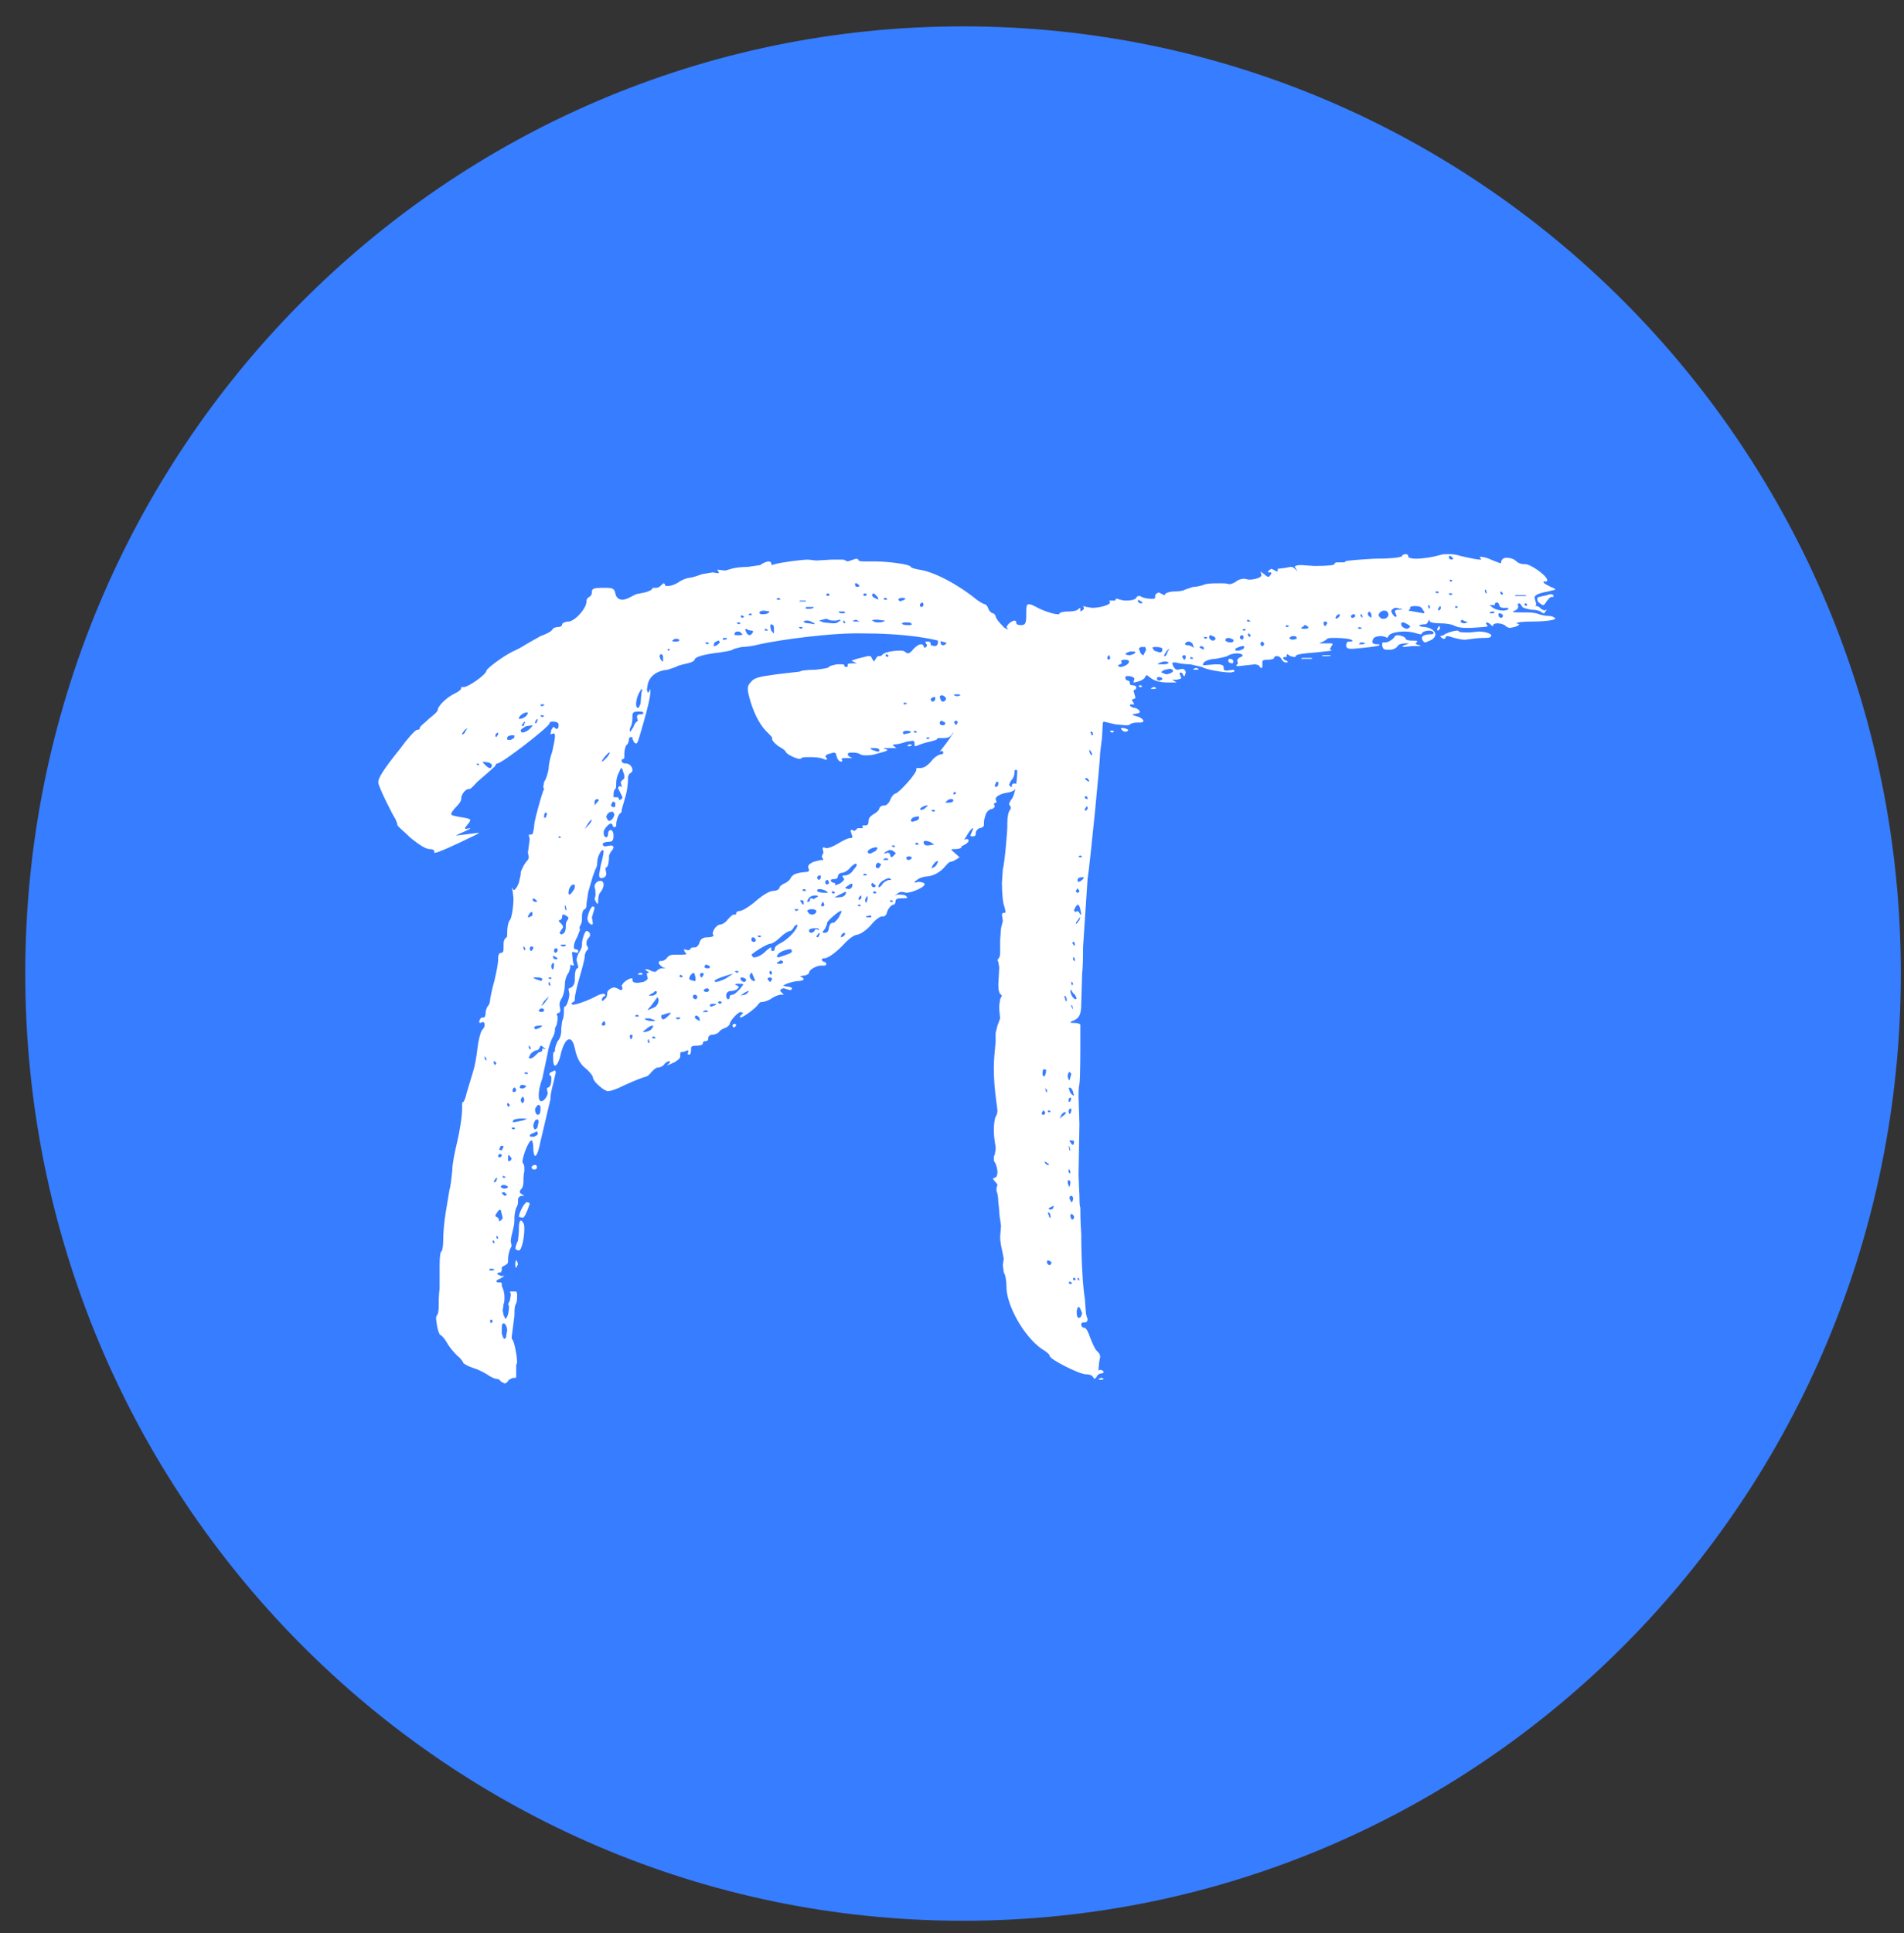
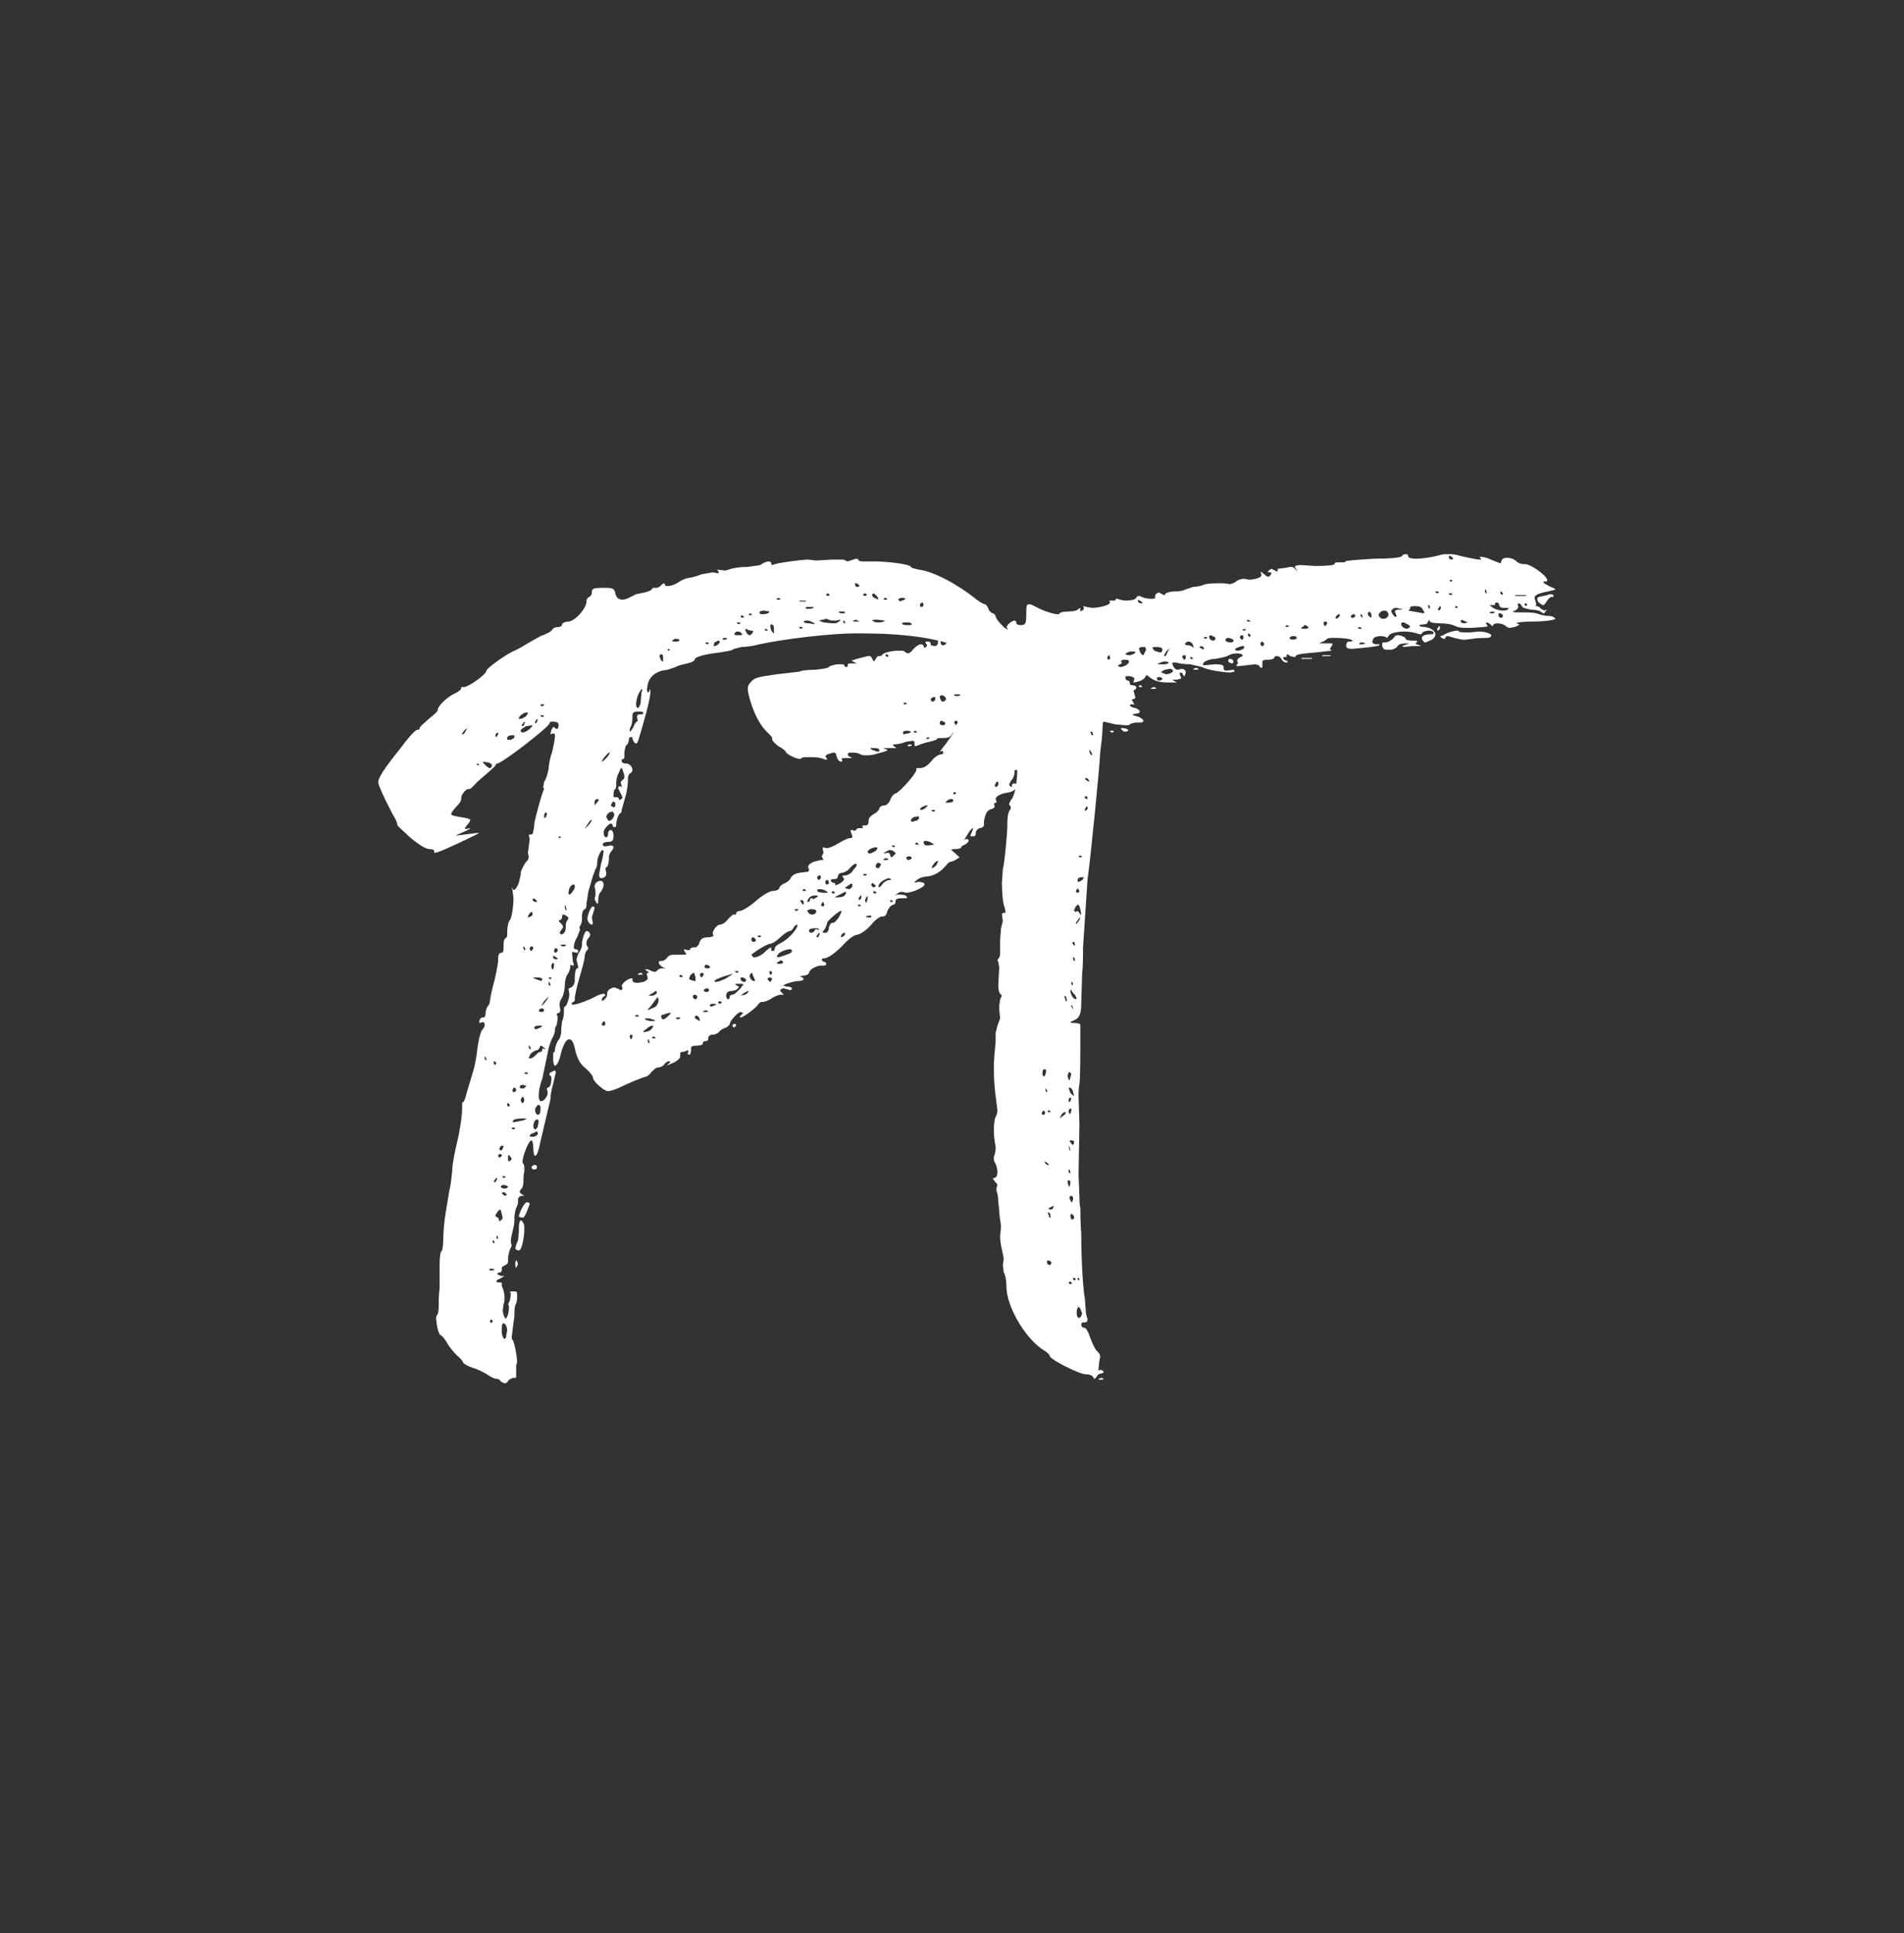
<svg xmlns="http://www.w3.org/2000/svg" width="67" height="68" viewBox="0 0 67 68" fill="none">
  <rect x="0" y="0" width="67" height="68" fill="#333333" stroke="none" />
-   <path d="M33.889 67.561C52.114 67.561 66.889 52.645 66.889 34.244C66.889 15.843 52.114 0.927 33.889 0.927C15.663 0.927 0.889 15.843 0.889 34.244C0.889 52.645 15.663 67.561 33.889 67.561Z" fill="#377DFF" />
  <path d="M17.752 48.659L17.625 48.595C17.594 48.531 17.53 48.499 17.467 48.499C17.403 48.499 17.276 48.435 17.181 48.371C17.086 48.307 16.864 48.179 16.642 48.115C16.452 48.051 16.293 47.955 16.293 47.923C16.293 47.891 16.198 47.763 16.071 47.667C15.945 47.539 15.786 47.347 15.723 47.219C15.627 47.059 15.532 46.962 15.501 46.962C15.469 46.962 15.405 46.802 15.374 46.61L15.342 46.354L15.374 46.258C15.405 46.258 15.437 46.13 15.437 45.97C15.437 45.81 15.437 45.522 15.469 45.33V44.497C15.469 44.209 15.501 44.017 15.532 44.017C15.564 44.017 15.596 43.825 15.596 43.633C15.596 43.409 15.627 42.96 15.691 42.608L15.818 41.84C15.849 41.776 15.881 41.488 15.913 41.2C15.913 40.943 16.008 40.495 16.071 40.239C16.167 39.855 16.262 39.279 16.262 38.99V38.862C16.262 38.798 16.262 38.766 16.293 38.766C16.325 38.766 16.389 38.606 16.42 38.446L16.642 37.71C16.706 37.518 16.769 37.165 16.801 36.877C16.832 36.621 16.896 36.333 16.959 36.237C17.023 36.173 17.055 36.109 17.055 36.045C17.055 35.981 17.023 35.949 16.991 35.949L16.896 35.981C16.864 35.981 16.864 35.949 16.864 35.917C16.896 35.821 16.928 35.789 16.991 35.789H17.023C17.055 35.789 17.086 35.725 17.086 35.661C17.086 35.565 17.118 35.437 17.181 35.373C17.213 35.34 17.245 35.244 17.245 35.18C17.245 35.148 17.308 34.796 17.403 34.476C17.467 34.188 17.53 33.9 17.53 33.74V33.676C17.53 33.612 17.562 33.516 17.625 33.516C17.72 33.516 17.72 33.452 17.72 33.291V33.195C17.72 33.099 17.752 33.035 17.784 33.003C17.816 32.971 17.847 32.971 17.847 32.907V32.811C17.847 32.651 17.879 32.427 17.942 32.363C18.006 32.299 18.069 31.883 18.069 31.595L18.038 31.338L18.006 31.21L18.069 31.306C18.133 31.306 18.196 31.21 18.259 31.05L18.323 30.762V30.698C18.323 30.634 18.482 30.314 18.577 30.25L18.608 30.154L18.577 29.994L18.64 29.513L18.608 29.385C18.608 29.353 18.64 29.353 18.672 29.353H18.703C18.735 29.353 18.767 29.289 18.767 29.225C18.799 29.129 18.799 29.033 18.799 29.001C18.83 28.745 19.084 27.881 19.116 27.817L19.148 27.753L19.116 27.689L19.148 27.496C19.211 27.432 19.274 27.208 19.306 27.048C19.306 26.888 19.369 26.6 19.433 26.44C19.496 26.152 19.528 25.992 19.528 25.895C19.528 25.831 19.528 25.799 19.465 25.799L19.369 25.831L19.401 25.671L19.465 25.575H19.496C19.528 25.607 19.56 25.639 19.591 25.639C19.623 25.639 19.655 25.607 19.655 25.543V25.479C19.655 25.415 19.56 25.383 19.465 25.383C19.401 25.383 19.338 25.383 19.338 25.447C19.274 25.607 17.657 26.856 17.498 26.856C17.467 26.856 17.435 26.888 17.435 26.92C17.435 26.952 17.34 27.016 17.245 27.112L16.801 27.496C16.674 27.624 16.579 27.753 16.515 27.753H16.484C16.389 27.753 16.23 27.945 16.23 28.073V28.105C16.23 28.169 16.167 28.265 16.071 28.361C15.976 28.457 15.881 28.585 15.881 28.617V28.649C15.881 28.681 16.04 28.713 16.23 28.745C16.452 28.777 16.547 28.809 16.547 28.841C16.547 28.873 16.515 28.937 16.452 29.001L16.357 29.129L16.389 29.161L16.547 29.129C16.547 29.161 16.452 29.193 16.325 29.257L16.04 29.385H16.103L16.864 29.289L16.769 29.353C15.849 29.802 15.405 29.994 15.31 29.994H15.279V29.93C15.279 29.898 15.215 29.866 15.12 29.866C14.993 29.866 14.771 29.738 14.422 29.449C14.2 29.225 13.978 29.065 13.978 29.001V28.969L13.915 28.809C13.788 28.617 13.312 27.656 13.312 27.528V27.496C13.312 27.368 13.503 27.048 14.074 26.344C14.327 25.992 14.613 25.671 14.676 25.671C14.708 25.671 14.771 25.671 14.771 25.607C14.771 25.543 14.93 25.447 15.088 25.287C15.247 25.159 15.405 25.031 15.405 24.967C15.405 24.839 15.723 24.519 16.008 24.391C16.135 24.327 16.23 24.263 16.23 24.199V24.167H16.325C16.484 24.167 17.118 23.718 17.118 23.59C17.118 23.526 17.657 23.11 18.038 22.918C18.196 22.854 18.418 22.726 18.513 22.662L19.021 22.374C19.211 22.31 19.401 22.214 19.433 22.15C19.465 22.085 19.56 22.053 19.655 22.053C19.718 22.053 19.782 22.021 19.782 21.957C19.782 21.925 19.877 21.861 20.035 21.861C20.289 21.797 20.638 21.381 20.638 21.157V21.125C20.638 21.093 20.67 21.029 20.733 20.997C20.797 20.965 20.828 20.901 20.828 20.837V20.805C20.828 20.709 20.923 20.677 21.145 20.677H21.336C21.558 20.677 21.621 20.709 21.653 20.869C21.684 21.029 21.78 21.093 21.906 21.093C21.97 21.093 22.065 21.061 22.128 21.029L22.382 20.901L22.699 20.837C22.826 20.805 22.953 20.741 22.953 20.709C22.953 20.677 22.985 20.677 22.985 20.677H23.08C23.143 20.677 23.207 20.645 23.238 20.613C23.302 20.549 23.333 20.517 23.365 20.517L23.397 20.549C23.397 20.613 23.429 20.613 23.492 20.613C23.587 20.613 23.714 20.581 23.872 20.485C23.999 20.389 24.19 20.325 24.253 20.325C24.317 20.325 24.538 20.261 24.697 20.197L25.078 20.133L25.268 20.165L25.3 20.133L25.236 20.037L25.522 20.069L25.744 20.005C25.839 19.972 26.092 19.94 26.314 19.94L26.758 19.876C26.822 19.812 26.98 19.748 27.044 19.748C27.107 19.748 27.139 19.78 27.139 19.812V19.844L27.171 19.876L27.266 19.844C27.488 19.78 28.217 19.684 28.439 19.684L28.724 19.716L29.264 19.684H29.581C29.676 19.684 29.739 19.684 29.739 19.716L29.834 19.748L30.12 19.652C30.183 19.652 30.215 19.684 30.215 19.716C30.247 19.748 30.342 19.748 30.469 19.748H30.786C31.23 19.748 32.023 19.844 32.054 19.94C32.054 19.972 32.181 20.005 32.34 20.037C32.847 20.101 33.703 20.549 34.369 21.093C34.496 21.189 34.623 21.253 34.655 21.253C34.686 21.253 34.75 21.317 34.781 21.413C34.813 21.509 34.908 21.573 34.94 21.573C34.972 21.573 35.003 21.605 35.035 21.669C35.035 21.733 35.13 21.861 35.225 21.957C35.796 22.502 36.621 24.135 36.621 24.647V24.711L36.652 25.095L36.716 25.319C36.716 25.543 36.589 25.671 36.399 25.671C36.304 25.671 36.24 25.703 36.24 25.799V26.152C36.24 26.184 36.272 26.216 36.304 26.216C36.399 26.184 36.462 26.152 36.462 26.088C36.462 26.024 36.43 25.992 36.399 25.96L36.367 25.895C36.367 25.863 36.399 25.863 36.462 25.831H36.557C36.589 25.831 36.589 25.831 36.589 25.895V25.992C36.589 26.088 36.557 26.216 36.526 26.28L36.557 26.568C36.557 26.76 36.399 27.048 36.272 27.048H36.177C36.145 27.048 36.113 27.08 36.082 27.112C36.082 27.144 36.082 27.144 36.113 27.144L36.208 27.112L36.24 27.144C36.24 27.24 36.208 27.272 36.145 27.272C36.082 27.272 36.018 27.24 35.955 27.208C35.86 27.112 35.796 27.08 35.733 27.08C35.701 27.08 35.701 27.112 35.701 27.144V27.176C35.701 27.24 35.669 27.368 35.574 27.464L35.511 27.592L35.542 27.656L35.606 27.689V27.624C35.606 27.592 35.638 27.56 35.669 27.56C35.733 27.56 35.764 27.56 35.764 27.592V27.624C35.764 27.785 35.638 27.849 35.447 27.881C35.225 27.913 35.035 28.009 35.035 28.105L35.067 28.201C35.067 28.233 35.067 28.233 35.035 28.233L34.972 28.265L35.003 28.361C35.003 28.393 34.972 28.425 34.908 28.457C34.813 28.457 34.718 28.553 34.686 28.649C34.623 28.841 34.623 28.873 34.623 29.033C34.623 29.065 34.559 29.129 34.464 29.129C34.401 29.161 34.337 29.225 34.337 29.289V29.321C34.337 29.385 34.306 29.417 34.242 29.417C34.179 29.417 34.147 29.417 34.147 29.385L34.242 29.161V29.129C34.211 29.129 34.147 29.193 34.084 29.289L33.925 29.545L33.989 29.513C34.052 29.513 34.084 29.513 34.084 29.577C34.084 29.61 34.02 29.674 33.957 29.706L33.83 29.77V29.802C33.83 29.834 33.735 29.866 33.608 29.866C33.513 29.866 33.481 29.866 33.481 29.898L33.767 30.154L33.672 30.218C33.608 30.25 33.513 30.314 33.45 30.314C33.386 30.314 33.323 30.41 33.259 30.474C33.101 30.666 32.879 30.794 32.657 30.826C32.562 30.826 32.403 30.858 32.308 30.922L32.181 31.018L32.213 31.05L32.308 31.018C32.403 31.018 32.53 31.05 32.53 31.082V31.114C32.53 31.21 32.086 31.402 31.896 31.402L31.737 31.37C31.674 31.37 31.61 31.402 31.578 31.434L31.483 31.498L31.578 31.466C31.674 31.466 31.8 31.466 31.864 31.498L31.927 31.562C31.927 31.595 31.864 31.595 31.737 31.595C31.578 31.595 31.515 31.627 31.515 31.691C31.515 31.755 31.483 31.819 31.452 31.819C31.357 31.819 31.23 31.979 31.198 32.139C31.166 32.203 31.134 32.235 31.071 32.235H31.039C30.976 32.235 30.817 32.331 30.659 32.523C30.532 32.683 30.31 32.843 30.183 32.875C30.056 32.875 29.866 33.035 29.739 33.163C29.454 33.483 29.137 33.708 29.01 33.708H28.978C28.946 33.708 28.915 33.74 28.915 33.772C28.946 33.804 28.978 33.836 29.01 33.836C29.042 33.836 29.073 33.868 29.073 33.9V33.932C29.042 33.964 29.01 33.964 28.946 33.964H28.883C28.756 33.964 28.471 34.092 28.471 34.22C28.471 34.252 28.376 34.316 28.28 34.316C28.185 34.316 28.154 34.348 28.154 34.348C28.249 34.38 28.28 34.412 28.28 34.444C28.28 34.476 28.185 34.508 28.09 34.508C27.963 34.508 27.773 34.572 27.678 34.604L27.551 34.668L27.678 34.7C27.773 34.7 27.868 34.732 27.868 34.764C27.868 34.796 27.837 34.828 27.805 34.828L27.583 34.764C27.519 34.764 27.456 34.796 27.456 34.86L27.583 34.988H27.488C27.393 34.988 27.234 35.052 27.107 35.148C26.98 35.212 26.885 35.244 26.822 35.244H26.79C26.758 35.244 26.727 35.276 26.695 35.308C26.631 35.437 26.156 35.789 26.061 35.789L26.029 35.757L26.156 35.629L26.061 35.597C25.965 35.597 25.68 35.917 25.68 36.013C25.68 36.045 25.617 36.109 25.553 36.141C25.458 36.173 25.331 36.237 25.3 36.301C25.236 36.365 25.141 36.397 25.046 36.397C24.983 36.397 24.919 36.461 24.919 36.525V36.557C24.919 36.589 24.887 36.621 24.824 36.621C24.761 36.621 24.729 36.653 24.729 36.717C24.729 36.749 24.634 36.781 24.507 36.781C24.348 36.781 24.317 36.813 24.317 36.877V36.941C24.317 37.037 24.285 37.101 24.253 37.101L24.19 37.069L24.221 37.005C24.221 36.973 24.221 36.941 24.19 36.941L24.126 36.973C24.063 37.005 23.968 37.005 23.968 37.005C23.936 37.005 23.936 37.069 23.936 37.133V37.165C23.936 37.229 23.841 37.294 23.746 37.358L23.46 37.486L23.587 37.358L23.555 37.325C23.492 37.325 23.397 37.389 23.365 37.454C23.302 37.518 23.207 37.55 23.143 37.55C23.08 37.55 22.985 37.646 22.921 37.71C22.858 37.806 22.763 37.87 22.731 37.87C22.699 37.87 22.35 37.998 22.002 38.158C21.684 38.318 21.494 38.382 21.367 38.382L21.241 38.318C21.018 38.158 20.86 37.998 20.86 37.87C20.828 37.806 20.733 37.678 20.575 37.55C20.416 37.422 20.321 37.229 20.257 37.005C20.194 36.685 20.131 36.557 20.035 36.557C19.94 36.557 19.845 36.685 19.75 37.005C19.687 37.325 19.591 37.486 19.528 37.486C19.496 37.486 19.465 37.389 19.465 37.261V37.165C19.465 37.069 19.465 37.005 19.496 37.005C19.528 37.005 19.528 36.973 19.528 36.909C19.528 36.877 19.56 36.749 19.623 36.621C19.718 36.525 19.75 36.365 19.75 36.269V36.173L19.782 35.917C19.845 35.789 19.845 35.629 19.845 35.533C19.845 35.468 19.845 35.404 19.877 35.404C19.94 35.404 20.035 35.116 20.035 34.956L20.004 34.796C20.004 34.764 20.035 34.764 20.099 34.732C20.162 34.7 20.226 34.604 20.226 34.476V34.38C20.226 34.22 20.257 34.06 20.321 34.06L20.352 34.028L20.289 33.772C20.289 33.708 20.321 33.612 20.352 33.547C20.416 33.452 20.479 33.323 20.479 33.259V33.195C20.479 33.067 20.575 32.747 20.638 32.747C20.701 32.747 20.765 32.811 20.765 32.875C20.765 32.939 20.733 32.971 20.701 33.003C20.67 33.035 20.638 33.099 20.638 33.163V33.227L20.701 33.355L20.67 33.419C20.638 33.419 20.575 33.547 20.575 33.644C20.575 33.74 20.479 34.092 20.384 34.412C20.289 34.732 20.226 35.052 20.226 35.116V35.18C20.226 35.212 20.194 35.244 20.162 35.244L20.099 35.308L20.162 35.34C20.289 35.34 20.733 35.18 21.018 35.02C21.082 34.988 21.177 34.956 21.241 34.956H21.272L21.304 35.02L21.241 35.052C21.209 35.084 21.177 35.116 21.177 35.18L21.209 35.212L21.272 35.148C21.336 35.116 21.367 35.02 21.367 34.956V34.924C21.367 34.828 21.526 34.732 21.621 34.732L21.716 34.764L21.843 34.828C21.875 34.828 21.906 34.796 21.906 34.764L21.875 34.668L21.938 34.572C22.033 34.476 22.16 34.412 22.224 34.412C22.255 34.412 22.255 34.412 22.255 34.444V34.476C22.255 34.54 22.319 34.572 22.445 34.572L22.636 34.54C22.731 34.508 22.794 34.444 22.794 34.412L22.763 34.284C22.763 34.252 22.763 34.22 22.794 34.22C22.826 34.22 22.826 34.22 22.826 34.188L22.763 34.156L22.699 34.092C22.763 34.092 22.826 34.092 22.921 34.156L23.048 34.188L23.111 34.156C23.143 34.092 23.238 34.06 23.302 34.06H23.429L23.333 34.028C23.27 33.996 23.207 33.932 23.175 33.868L23.207 33.804H23.27C23.333 33.804 23.397 33.772 23.46 33.708C23.524 33.612 23.587 33.58 23.746 33.58H23.904C24.063 33.58 24.158 33.58 24.158 33.547L24.095 33.483L24.063 33.387L24.19 33.419C24.253 33.419 24.285 33.419 24.285 33.387C24.317 33.323 24.38 33.323 24.443 33.323H24.475C24.507 33.323 24.57 33.259 24.602 33.195C24.634 33.035 24.729 32.971 24.887 32.971C25.014 32.971 25.109 32.939 25.109 32.907L25.078 32.843C25.078 32.715 25.236 32.523 25.331 32.523C25.426 32.523 25.553 32.427 25.617 32.331C25.712 32.235 25.775 32.171 25.807 32.171H25.87C25.902 32.171 25.902 32.171 25.902 32.139C25.902 32.075 25.965 32.043 26.029 32.043C26.124 32.043 26.378 31.883 26.6 31.691C26.822 31.498 27.075 31.338 27.202 31.338C27.297 31.338 27.393 31.306 27.424 31.242C27.424 31.178 27.519 31.114 27.583 31.082C27.678 31.05 27.805 30.954 27.837 30.858C27.932 30.73 28.058 30.698 28.407 30.666C28.439 30.666 28.471 30.634 28.471 30.602L28.439 30.506C28.439 30.41 28.503 30.378 28.629 30.314L28.883 30.25H28.978L28.915 30.122L28.978 29.994L28.946 29.834L28.978 29.802L29.073 29.834C29.168 29.834 29.327 29.77 29.485 29.674C29.644 29.577 29.834 29.481 29.898 29.481C29.961 29.481 29.993 29.481 29.993 29.417L29.93 29.225C29.93 29.193 29.961 29.193 29.993 29.193L30.056 29.225C30.088 29.225 30.12 29.193 30.151 29.161C30.151 29.129 30.215 29.129 30.247 29.129H30.373L30.342 29.065C30.342 29.033 30.373 29.033 30.437 29.033H30.469C30.532 29.033 30.564 28.969 30.564 28.905V28.873C30.564 28.777 30.627 28.713 30.722 28.649C30.849 28.585 30.944 28.489 30.944 28.425C30.976 28.361 31.039 28.329 31.134 28.329C31.198 28.329 31.293 28.233 31.325 28.137C31.357 28.041 31.452 27.913 31.515 27.913C31.674 27.849 32.245 27.208 32.245 27.08V27.048C32.245 27.016 32.245 27.016 32.276 27.016H32.371C32.498 27.016 32.625 26.952 32.784 26.76C32.879 26.632 33.037 26.536 33.101 26.536C33.164 26.536 33.196 26.504 33.196 26.472L33.164 26.408L33.069 26.44L33.291 26.152C33.545 25.831 34.084 24.871 34.084 24.775L34.242 24.455C34.433 24.199 34.559 23.782 34.559 23.59L34.496 23.43L34.559 23.27C34.559 23.11 34.306 22.982 33.83 22.79C32.974 22.438 31.832 22.278 30.247 22.278H30.088C29.264 22.278 27.614 22.47 26.727 22.662C26.505 22.726 26.219 22.758 26.092 22.758C25.965 22.79 25.807 22.822 25.775 22.854C25.744 22.886 25.522 22.918 25.331 22.95C24.761 23.014 24.443 23.11 24.443 23.206C24.443 23.238 24.348 23.302 24.19 23.334C24.063 23.366 23.872 23.398 23.777 23.462L23.492 23.558C23.111 23.59 22.858 23.782 22.794 24.071L22.763 24.263L22.794 24.359C22.826 24.359 22.858 24.327 22.858 24.263V24.231L22.89 24.295C22.89 24.487 22.794 24.903 22.636 25.447C22.477 25.992 22.445 26.152 22.382 26.152L22.319 26.12L22.255 25.992V25.927H22.192C22.16 25.927 22.128 25.96 22.128 26.024C22.128 26.088 22.097 26.184 22.033 26.216C22.002 26.28 21.97 26.408 21.97 26.504V26.6C21.97 26.632 21.97 26.696 21.938 26.696C21.875 26.696 21.875 26.728 21.875 26.76C21.875 26.824 21.938 26.856 22.033 26.856C22.16 26.856 22.255 26.984 22.255 27.08C22.255 27.144 22.224 27.176 22.16 27.208C22.128 27.24 22.097 27.304 22.097 27.368V27.464C22.097 27.56 22.065 27.849 22.002 28.041L21.875 28.489C21.875 28.553 21.875 28.585 21.811 28.617C21.748 28.681 21.684 28.873 21.684 29.001V29.065L21.621 29.097C21.589 29.097 21.558 29.065 21.558 29.033C21.558 29.001 21.526 28.969 21.494 28.969C21.431 28.969 21.272 29.129 21.241 29.257C21.241 29.385 21.272 29.449 21.336 29.449C21.367 29.449 21.399 29.417 21.399 29.321C21.399 29.225 21.462 29.193 21.494 29.193C21.526 29.193 21.589 29.257 21.589 29.385C21.589 29.545 21.558 29.61 21.431 29.61C21.304 29.61 21.209 29.642 21.209 29.706C21.209 29.738 21.241 29.77 21.304 29.77L21.494 29.738C21.558 29.738 21.589 29.77 21.589 29.802C21.589 29.834 21.558 29.898 21.494 29.962L21.431 30.09V30.154C21.431 30.282 21.399 30.506 21.336 30.506L21.304 30.538L21.336 30.73C21.336 30.794 21.304 30.826 21.272 30.858L21.177 30.89C21.114 30.89 21.082 30.858 21.082 30.762L21.145 30.41C21.209 30.186 21.241 29.994 21.241 29.93L21.209 29.898C21.145 29.898 21.018 30.154 21.018 30.314C21.018 30.442 20.987 30.538 20.955 30.57L20.86 30.826L20.701 31.37L20.638 31.787V31.851C20.638 31.915 20.606 31.979 20.575 31.979C20.511 32.011 20.479 32.107 20.479 32.235V32.331C20.479 32.427 20.448 32.523 20.416 32.555L20.384 32.651L20.416 32.683L20.321 32.939C20.226 33.099 20.194 33.227 20.194 33.291C20.194 33.355 20.194 33.387 20.257 33.387C20.289 33.387 20.352 33.419 20.352 33.452L20.321 33.516L20.162 33.483C20.131 33.483 20.131 33.483 20.131 33.547L20.162 33.836L20.194 33.932C20.194 33.964 20.162 33.964 20.162 33.964L20.067 33.932V33.996C20.067 34.06 20.035 34.156 20.004 34.22C19.909 34.348 19.877 34.508 19.877 34.636C19.877 34.764 19.845 34.956 19.782 35.084C19.718 35.18 19.687 35.276 19.687 35.34L19.718 35.533C19.718 35.597 19.687 35.629 19.655 35.629C19.623 35.629 19.591 35.661 19.591 35.693L19.623 35.757V35.853L19.591 36.045L19.528 36.173V36.237C19.528 36.301 19.496 36.397 19.465 36.461C19.401 36.557 19.306 36.813 19.274 37.037L19.084 37.934C18.989 38.19 18.957 38.382 18.957 38.542C18.957 38.67 18.989 38.734 19.052 38.734C19.148 38.734 19.274 38.542 19.274 38.446L19.243 38.286L19.274 38.254C19.369 38.254 19.401 38.094 19.401 37.966C19.401 37.902 19.401 37.838 19.369 37.838C19.338 37.838 19.338 37.806 19.338 37.774C19.338 37.742 19.338 37.742 19.401 37.71L19.528 37.646L19.56 37.71L19.465 38.126C19.401 38.35 19.369 38.542 19.369 38.638V38.67L19.021 40.143C18.957 40.463 18.894 40.655 18.83 40.655C18.799 40.655 18.767 40.559 18.767 40.399C18.767 40.239 18.735 40.111 18.703 40.111C18.608 40.111 18.386 40.655 18.386 40.879L18.418 40.943C18.45 40.975 18.45 41.039 18.45 41.103V41.2C18.418 41.328 18.418 41.488 18.418 41.584C18.418 41.68 18.386 41.808 18.323 41.84L18.291 41.904C18.291 41.936 18.291 41.968 18.355 42L18.45 42.064H18.355C18.291 42.064 18.228 42.128 18.228 42.192V42.288C18.228 42.352 18.196 42.448 18.164 42.48C18.133 42.576 18.101 42.736 18.101 42.832V42.928C18.101 43.056 18.069 43.184 18.038 43.313C18.006 43.441 17.974 43.569 17.974 43.665L18.006 43.825L17.942 43.953C17.911 44.049 17.879 44.177 17.879 44.273V44.369C17.879 44.433 17.847 44.465 17.784 44.497C17.72 44.529 17.657 44.561 17.657 44.593V44.689L17.625 44.753C17.53 44.753 17.498 44.785 17.498 44.817L17.625 44.881H17.752L17.594 44.977C17.498 45.01 17.467 45.041 17.467 45.074L17.498 45.106C17.594 45.106 17.657 45.106 17.657 45.138V45.234C17.72 45.362 17.752 45.49 17.752 45.618C17.752 45.714 17.752 45.81 17.72 45.874L17.689 46.098L17.72 46.258L17.784 46.386C17.816 46.386 17.847 46.322 17.879 46.226C17.911 46.098 17.911 45.97 17.911 45.938L17.879 45.874L17.942 45.746L17.974 45.554V45.49L17.942 45.458C17.942 45.426 17.974 45.426 18.038 45.426H18.133C18.196 45.426 18.196 45.49 18.196 45.586C18.196 45.682 18.196 45.81 18.133 45.906C18.101 46.002 18.101 46.162 18.101 46.29L18.006 47.027C18.006 47.059 18.006 47.123 18.038 47.123C18.101 47.219 18.196 47.699 18.196 47.923L18.164 48.019V48.371C18.164 48.435 18.164 48.467 18.133 48.467H18.038L17.911 48.531C17.847 48.627 17.816 48.659 17.752 48.659ZM30.151 20.645C30.215 20.645 30.247 20.613 30.247 20.613C30.247 20.581 30.183 20.549 30.151 20.517H30.088V20.549C30.088 20.613 30.12 20.645 30.151 20.645ZM30.913 21.093L30.881 20.997L30.754 20.869L30.691 20.901V20.933C30.691 20.997 30.754 21.029 30.913 21.093ZM29.137 20.965L29.2 20.933L29.168 20.901C29.168 20.869 29.137 20.869 29.137 20.869L29.073 20.901V20.933L29.137 20.965ZM30.437 20.965L30.5 20.933V20.901L30.437 20.869L30.373 20.901C30.373 20.933 30.405 20.965 30.437 20.965ZM31.674 21.157L31.737 21.125C31.8 21.125 31.864 21.061 31.864 21.061C31.832 21.029 31.8 21.029 31.737 21.029C31.674 21.029 31.61 21.061 31.61 21.093L31.674 21.157ZM27.456 21.093V21.061L27.393 21.029L27.329 21.061C27.329 21.093 27.329 21.093 27.393 21.093H27.456ZM31.23 21.093L31.198 21.061C31.198 21.029 31.166 21.029 31.166 21.029C31.134 21.029 31.103 21.029 31.103 21.061V21.093H31.23ZM28.376 21.157L28.344 21.125H28.154L28.122 21.157H28.376ZM32.435 21.349C32.466 21.349 32.498 21.317 32.498 21.253L32.466 21.189C32.435 21.189 32.403 21.221 32.371 21.253C32.371 21.317 32.371 21.349 32.435 21.349ZM28.471 21.413C28.566 21.413 28.629 21.381 28.629 21.381V21.349H28.376L28.344 21.381C28.344 21.413 28.376 21.413 28.471 21.413ZM26.854 21.605C26.949 21.605 27.075 21.573 27.075 21.509L26.885 21.477C26.79 21.477 26.727 21.509 26.727 21.541V21.573C26.758 21.605 26.79 21.605 26.854 21.605ZM29.612 21.573C29.707 21.573 29.739 21.573 29.739 21.541L29.707 21.509H29.517V21.541C29.517 21.541 29.549 21.573 29.612 21.573ZM26.473 21.637L26.441 21.605C26.441 21.573 26.41 21.573 26.41 21.573L26.346 21.605V21.637H26.473ZM26.124 21.733L26.188 21.701L26.156 21.669L26.092 21.637L26.061 21.701L26.124 21.733ZM29.295 21.925C29.39 21.925 29.454 21.925 29.517 21.861L29.581 21.829L29.549 21.797L29.422 21.829C29.295 21.829 29.2 21.829 29.168 21.797L29.073 21.765L28.82 21.829L28.978 21.893L29.295 21.925ZM30.913 21.893C31.039 21.893 31.134 21.861 31.134 21.829L30.881 21.797C30.754 21.797 30.691 21.797 30.691 21.829L30.754 21.861C30.786 21.893 30.849 21.893 30.913 21.893ZM30.247 21.861L30.12 21.797L30.025 21.829V21.861H30.247ZM29.739 21.925V21.893L29.707 21.829H29.676V21.893L29.707 21.925H29.739ZM28.661 21.957V21.925L28.534 21.861C28.471 21.829 28.439 21.829 28.376 21.829C28.344 21.829 28.312 21.829 28.28 21.861C28.28 21.893 28.344 21.925 28.471 21.925L28.661 21.957ZM31.927 21.989C32.023 21.989 32.086 21.989 32.086 21.957C32.054 21.893 31.991 21.893 31.896 21.893C31.832 21.893 31.769 21.893 31.737 21.925C31.737 21.957 31.8 21.989 31.927 21.989ZM25.997 21.957L26.061 21.925L26.029 21.893H25.934V21.925L25.997 21.957ZM27.234 22.278V22.118C27.234 22.053 27.234 22.021 27.202 21.989L27.139 21.957C27.107 21.957 27.107 21.989 27.107 22.053L27.139 22.182C27.202 22.246 27.202 22.278 27.234 22.278ZM28.185 22.118L28.249 22.085L28.217 22.053H28.122V22.085L28.185 22.118ZM27.012 22.182V22.15L26.949 22.118C26.917 22.118 26.917 22.118 26.917 22.15V22.182H27.012ZM26.378 22.342C26.41 22.342 26.441 22.31 26.473 22.278L26.505 22.214L26.473 22.182C26.441 22.182 26.378 22.182 26.314 22.15L26.251 22.118L26.219 22.15L26.251 22.214C26.283 22.31 26.346 22.342 26.378 22.342ZM25.997 22.342C26.061 22.342 26.124 22.342 26.124 22.31L26.061 22.246C26.029 22.214 25.997 22.214 25.965 22.214C25.934 22.214 25.902 22.214 25.87 22.246L25.839 22.31C25.839 22.342 25.902 22.342 25.997 22.342ZM25.49 22.502C25.553 22.502 25.585 22.47 25.585 22.47C25.585 22.438 25.553 22.438 25.522 22.438H25.458L25.426 22.47C25.426 22.502 25.458 22.502 25.49 22.502ZM23.809 22.566C23.872 22.566 23.904 22.534 23.904 22.534V22.502L23.841 22.47H23.746L23.651 22.534C23.651 22.566 23.714 22.566 23.809 22.566ZM25.109 22.726C25.141 22.726 25.204 22.726 25.268 22.662L25.331 22.598L25.3 22.534H25.268L25.141 22.598L25.109 22.726ZM24.887 22.662L24.951 22.63L24.919 22.598H24.824V22.63L24.887 22.662ZM23.524 22.886L23.587 22.854L23.524 22.822C23.524 22.822 23.492 22.822 23.492 22.854C23.492 22.854 23.492 22.886 23.524 22.886ZM23.333 23.27V23.11C23.333 23.046 23.302 23.014 23.27 23.014H23.238L23.207 23.078L23.238 23.174C23.27 23.238 23.302 23.27 23.333 23.27ZM36.272 23.878L36.304 23.814L36.272 23.782C36.272 23.75 36.24 23.75 36.24 23.75C36.208 23.75 36.208 23.782 36.208 23.814C36.24 23.846 36.24 23.878 36.272 23.878ZM22.445 24.903C22.477 24.903 22.509 24.839 22.541 24.743L22.572 24.359L22.604 24.263L22.572 24.231L22.477 24.391C22.414 24.519 22.382 24.679 22.382 24.775C22.382 24.839 22.414 24.903 22.445 24.903ZM19.084 24.839L19.148 24.807V24.775H19.021C19.021 24.807 19.021 24.839 19.084 24.839ZM22.16 25.735C22.192 25.735 22.224 25.671 22.287 25.575C22.319 25.479 22.382 25.383 22.414 25.383L22.445 25.351L22.414 25.223C22.414 25.159 22.445 25.127 22.509 25.127C22.572 25.127 22.636 25.127 22.636 25.095V25.063C22.604 25.031 22.572 25.031 22.509 25.031H22.414C22.319 25.031 22.255 25.063 22.255 25.159V25.255C22.255 25.383 22.224 25.511 22.192 25.575C22.16 25.607 22.16 25.671 22.16 25.735ZM18.291 25.287C18.355 25.287 18.418 25.255 18.513 25.191L18.577 25.095C18.577 25.063 18.577 25.063 18.513 25.063C18.45 25.063 18.355 25.127 18.291 25.191L18.259 25.255C18.259 25.287 18.259 25.287 18.291 25.287ZM19.084 25.223L19.148 25.191L19.116 25.159H19.021V25.191L19.084 25.223ZM18.83 25.447C18.862 25.447 18.894 25.415 18.894 25.383L18.925 25.319L18.894 25.287L18.83 25.383V25.447ZM36.399 25.383L36.462 25.351L36.399 25.287L36.335 25.319V25.351L36.399 25.383ZM18.386 25.543C18.418 25.543 18.45 25.511 18.45 25.447L18.482 25.415L18.45 25.383L18.355 25.511L18.386 25.543ZM18.386 25.767C18.45 25.767 18.577 25.703 18.64 25.639C18.703 25.575 18.735 25.543 18.735 25.511L18.513 25.543C18.418 25.607 18.323 25.639 18.323 25.703C18.323 25.735 18.355 25.767 18.386 25.767ZM16.293 25.831C16.293 25.831 16.357 25.799 16.389 25.703L16.452 25.607L16.357 25.671L16.262 25.799C16.262 25.831 16.262 25.831 16.293 25.831ZM17.467 25.927L17.53 25.831V25.767C17.498 25.767 17.467 25.799 17.435 25.831C17.435 25.895 17.435 25.927 17.467 25.927ZM17.974 26.024C18.038 25.992 18.101 25.96 18.101 25.927V25.895C18.101 25.863 18.101 25.863 18.069 25.863H18.006C17.942 25.863 17.847 25.895 17.847 25.96V25.992C17.847 26.024 17.879 26.024 17.911 26.024H17.974ZM36.145 26.536C36.24 26.536 36.335 26.504 36.367 26.44C36.367 26.376 36.367 26.344 36.304 26.344L36.208 26.376C36.113 26.376 36.05 26.44 36.05 26.472C36.05 26.504 36.113 26.536 36.145 26.536ZM21.177 26.792C21.209 26.792 21.272 26.728 21.336 26.664C21.431 26.568 21.462 26.472 21.462 26.472H21.431C21.367 26.504 21.177 26.728 21.177 26.792ZM35.955 26.92C36.018 26.888 36.082 26.824 36.082 26.792C36.082 26.728 36.082 26.696 36.05 26.696C35.986 26.696 35.891 26.76 35.891 26.856C35.891 26.888 35.923 26.92 35.955 26.92ZM17.245 27.016C17.276 27.016 17.308 26.984 17.308 26.92V26.888L17.213 26.824L16.991 26.792C16.991 26.824 17.023 26.856 17.055 26.888C17.118 26.952 17.181 27.016 17.245 27.016ZM16.832 26.92C16.864 26.92 16.864 26.888 16.864 26.888L16.801 26.856C16.801 26.856 16.769 26.856 16.769 26.888L16.832 26.92ZM21.811 28.137L21.875 28.105L21.906 28.041L21.748 27.721L21.78 27.656C21.811 27.656 21.875 27.656 21.906 27.721L21.875 27.656L21.843 27.528C21.843 27.496 21.875 27.464 21.906 27.432C21.97 27.4 21.97 27.368 21.97 27.336C21.97 27.272 21.97 27.24 21.938 27.176C21.906 27.08 21.906 27.048 21.875 27.016C21.843 27.016 21.811 27.08 21.78 27.176C21.716 27.272 21.684 27.432 21.684 27.528C21.684 27.624 21.684 27.721 21.653 27.753C21.621 27.753 21.589 27.849 21.589 27.945V28.009C21.589 28.041 21.589 28.041 21.621 28.041H21.716C21.748 28.041 21.78 28.073 21.78 28.105C21.78 28.137 21.78 28.137 21.811 28.137ZM35.035 27.689L35.099 27.656L35.13 27.592V27.528C35.13 27.528 35.13 27.496 35.099 27.496H35.067L35.003 27.624L35.035 27.689ZM33.576 27.945L33.64 27.913V27.881L33.576 27.849L33.545 27.913C33.545 27.913 33.545 27.945 33.576 27.945ZM20.923 28.329L21.082 28.137L21.018 28.105C20.987 28.105 20.923 28.137 20.923 28.201V28.329ZM33.386 28.233C33.481 28.233 33.545 28.201 33.545 28.169C33.545 28.105 33.513 28.105 33.481 28.105C33.45 28.105 33.386 28.105 33.323 28.169L33.259 28.233H33.386ZM21.589 28.393C21.653 28.393 21.653 28.361 21.653 28.265C21.653 28.233 21.621 28.201 21.589 28.201H21.558L21.494 28.329C21.526 28.361 21.558 28.393 21.589 28.393ZM32.403 28.489C32.466 28.489 32.53 28.457 32.593 28.393L32.657 28.329H32.625C32.562 28.329 32.498 28.361 32.435 28.393L32.371 28.457L32.403 28.489ZM32.847 28.553L32.91 28.521L32.879 28.489H32.784V28.521L32.847 28.553ZM21.431 28.873C21.494 28.873 21.558 28.809 21.589 28.745L21.621 28.649L21.589 28.585C21.589 28.553 21.558 28.553 21.526 28.553C21.431 28.553 21.336 28.649 21.336 28.745C21.367 28.809 21.399 28.873 21.431 28.873ZM19.148 28.777L19.211 28.745C19.243 28.681 19.243 28.617 19.243 28.585H19.211C19.179 28.585 19.148 28.617 19.148 28.681V28.777ZM32.118 28.905L32.213 28.873C32.276 28.873 32.34 28.809 32.34 28.777C32.34 28.745 32.34 28.713 32.308 28.713L32.149 28.745C32.086 28.777 32.054 28.841 32.054 28.841C32.054 28.873 32.054 28.905 32.118 28.905ZM20.575 29.161L20.701 29.033C20.797 28.937 20.828 28.841 20.828 28.841C20.765 28.841 20.733 28.905 20.67 29.001L20.575 29.161ZM19.687 29.481L19.75 29.449L19.687 29.417C19.655 29.417 19.655 29.417 19.655 29.449L19.687 29.481ZM32.657 29.738L32.879 29.706L32.72 29.61L32.593 29.577C32.53 29.577 32.498 29.578 32.498 29.642L32.53 29.706C32.562 29.738 32.593 29.738 32.657 29.738ZM32.34 29.706L32.308 29.674C32.308 29.642 32.276 29.642 32.245 29.642C32.245 29.642 32.213 29.642 32.213 29.674V29.706H32.34ZM31.452 29.802C31.483 29.802 31.483 29.77 31.483 29.77V29.738H31.388V29.77L31.452 29.802ZM30.627 30.026L30.817 29.93L30.881 29.834L30.849 29.802C30.691 29.802 30.532 29.898 30.532 29.962C30.532 29.994 30.564 30.026 30.627 30.026ZM31.357 30.154C31.388 30.154 31.42 30.122 31.452 30.09L31.515 30.026C31.515 29.994 31.483 29.962 31.42 29.93C31.388 29.898 31.325 29.898 31.293 29.898L31.166 29.962C31.134 29.994 31.103 29.994 31.103 30.026L31.23 29.994C31.293 29.994 31.325 30.026 31.325 30.09L31.357 30.154ZM31.959 30.25C32.023 30.25 32.054 30.218 32.086 30.186C32.086 30.154 32.054 30.122 31.991 30.122C31.927 30.122 31.896 30.154 31.896 30.154V30.186C31.896 30.218 31.927 30.25 31.959 30.25ZM31.166 30.25C31.23 30.25 31.261 30.25 31.261 30.218L31.198 30.186C31.166 30.186 31.134 30.186 31.103 30.218L31.071 30.25H31.166ZM32.784 30.538C32.815 30.538 32.879 30.506 32.942 30.442L33.005 30.314V30.282C32.91 30.282 32.784 30.474 32.784 30.538ZM30.881 30.538C30.913 30.538 30.944 30.538 30.944 30.506L31.008 30.41L30.976 30.378L30.913 30.346C30.849 30.346 30.817 30.41 30.817 30.474V30.506L30.881 30.538ZM29.39 31.146L29.549 31.082C29.644 31.018 29.707 30.954 29.707 30.922L29.644 30.826C29.644 30.794 29.676 30.794 29.739 30.794C29.803 30.794 29.961 30.73 30.025 30.602C30.12 30.506 30.151 30.442 30.151 30.41L30.12 30.378C30.088 30.378 30.025 30.41 29.93 30.506C29.866 30.602 29.707 30.698 29.644 30.698C29.549 30.698 29.485 30.762 29.485 30.826C29.485 30.858 29.454 30.922 29.359 30.922C29.295 30.922 29.232 30.922 29.232 30.986C29.264 31.018 29.295 31.05 29.327 31.05C29.39 31.05 29.39 31.082 29.39 31.114V31.146ZM30.5 30.794V30.762L30.437 30.73L30.373 30.762C30.373 30.794 30.405 30.794 30.437 30.794H30.5ZM28.82 30.954L28.883 30.89V30.826C28.883 30.794 28.883 30.794 28.851 30.794C28.788 30.794 28.756 30.826 28.756 30.89C28.788 30.922 28.788 30.954 28.82 30.954ZM30.913 31.21C30.944 31.21 31.008 31.178 31.039 31.114C31.103 31.018 31.23 30.954 31.293 30.954C31.357 30.954 31.357 30.954 31.357 30.922H31.325C31.325 30.89 31.293 30.89 31.261 30.89C31.134 30.922 30.913 31.05 30.913 31.178V31.21ZM29.105 31.114L29.168 31.082V31.05C29.168 30.986 29.137 30.954 29.105 30.954C29.073 30.954 29.042 30.986 29.042 31.018V31.05C29.042 31.082 29.073 31.114 29.105 31.114ZM21.018 31.787L20.987 31.755L20.923 31.627L20.955 31.498C20.955 31.402 20.955 31.274 20.923 31.21V31.178C20.923 31.082 21.018 30.986 21.114 30.986H21.177C21.209 31.018 21.241 31.05 21.241 31.114C21.241 31.21 21.177 31.338 21.114 31.402C21.082 31.434 21.05 31.562 21.05 31.659C21.05 31.755 21.05 31.787 21.018 31.787ZM30.754 31.21C30.786 31.21 30.817 31.178 30.817 31.146L30.691 31.05L30.659 31.114C30.659 31.146 30.691 31.21 30.754 31.21ZM29.866 31.274C29.93 31.274 29.993 31.21 29.993 31.146V31.082C29.961 31.082 29.93 31.082 29.898 31.114C29.803 31.178 29.739 31.21 29.739 31.242L29.866 31.274ZM20.035 31.466C20.067 31.466 20.099 31.434 20.162 31.338C20.226 31.274 20.226 31.21 20.226 31.178C20.226 31.146 20.226 31.114 20.194 31.114H20.162C20.067 31.146 20.004 31.274 20.004 31.434L20.035 31.466ZM29.137 31.402L29.073 31.338C29.01 31.306 28.915 31.274 28.851 31.274C28.788 31.274 28.756 31.274 28.756 31.338C28.756 31.37 28.883 31.402 28.978 31.402H29.137ZM28.376 31.338L28.344 31.306C28.344 31.274 28.312 31.274 28.28 31.274C28.28 31.274 28.249 31.274 28.249 31.306V31.338H28.376ZM29.327 31.434L29.39 31.402L29.359 31.37L29.295 31.338L29.264 31.402L29.327 31.434ZM30.786 31.434L30.849 31.402L30.817 31.37L30.754 31.338L30.722 31.402L30.786 31.434ZM29.422 31.562C29.517 31.562 29.612 31.562 29.676 31.53C29.739 31.498 29.771 31.434 29.771 31.402C29.771 31.37 29.771 31.37 29.739 31.37L29.359 31.562H29.422ZM30.247 31.659L30.31 31.595V31.498C30.278 31.498 30.247 31.53 30.215 31.595C30.215 31.627 30.215 31.659 30.247 31.659ZM28.439 31.723C28.471 31.723 28.503 31.691 28.503 31.659C28.503 31.595 28.534 31.595 28.566 31.595L28.629 31.627L28.788 31.53C28.788 31.498 28.724 31.498 28.661 31.498C28.566 31.498 28.471 31.562 28.439 31.627L28.407 31.691C28.407 31.723 28.407 31.723 28.439 31.723ZM30.469 31.755C30.5 31.755 30.5 31.691 30.532 31.627V31.53H30.5L30.437 31.659L30.469 31.755ZM18.894 31.723V31.691L18.83 31.627L18.767 31.595L18.735 31.659C18.767 31.691 18.799 31.723 18.83 31.723H18.894ZM28.28 31.819V31.723C28.28 31.691 28.249 31.659 28.185 31.659L28.154 31.691L28.185 31.723C28.217 31.787 28.249 31.819 28.28 31.819ZM31.42 31.723V31.691L31.357 31.659C31.325 31.659 31.325 31.659 31.325 31.691V31.723H31.42ZM28.946 31.883C28.978 31.883 29.01 31.851 29.01 31.819C28.978 31.755 28.978 31.723 28.946 31.723L28.883 31.851L28.946 31.883ZM30.247 31.883L30.31 31.851H30.278C30.278 31.819 30.247 31.819 30.215 31.819C30.215 31.819 30.183 31.819 30.183 31.851L30.247 31.883ZM19.94 32.011L19.909 31.883C19.909 31.851 19.909 31.851 19.877 31.851V31.915C19.877 31.979 19.909 32.011 19.909 32.011H19.94ZM20.828 32.523C20.765 32.523 20.733 32.459 20.701 32.427L20.67 32.331C20.67 32.171 20.797 31.883 20.86 31.883C20.892 31.883 20.923 31.915 20.923 31.947L20.828 32.267L20.86 32.459C20.86 32.491 20.86 32.523 20.828 32.523ZM28.566 32.171C28.661 32.171 28.724 32.107 28.724 32.075V32.043C28.724 32.011 28.661 31.979 28.566 31.979C28.471 31.979 28.407 32.011 28.407 32.043L28.471 32.139L28.566 32.171ZM28.027 32.043L28.09 32.011V31.979H27.963C27.963 32.011 27.995 32.043 28.027 32.043ZM29.042 32.811C29.105 32.811 29.168 32.747 29.168 32.619C29.2 32.523 29.232 32.459 29.295 32.459H29.327C29.359 32.459 29.454 32.363 29.517 32.267L29.612 32.075C29.612 32.043 29.612 32.043 29.581 32.043C29.517 32.043 29.105 32.395 29.105 32.459V32.491L29.042 32.651L28.946 32.779C28.946 32.811 28.978 32.811 29.042 32.811ZM18.608 32.267L18.735 32.203V32.139C18.735 32.107 18.735 32.075 18.703 32.075C18.703 32.075 18.64 32.107 18.608 32.171L18.577 32.235C18.577 32.267 18.577 32.267 18.608 32.267ZM19.75 32.875L19.813 32.843C19.877 32.811 19.909 32.715 19.909 32.619V32.555C19.909 32.459 19.94 32.395 19.972 32.363L20.004 32.299C20.004 32.267 19.972 32.235 19.909 32.203C19.877 32.171 19.845 32.171 19.813 32.171C19.782 32.171 19.782 32.203 19.782 32.235C19.782 32.299 19.75 32.363 19.687 32.363L19.655 32.395L19.718 32.459C19.782 32.523 19.813 32.555 19.813 32.619L19.687 32.811L19.75 32.875ZM30.659 32.267V32.235C30.659 32.203 30.627 32.203 30.595 32.203L30.469 32.235C30.469 32.267 30.5 32.267 30.564 32.267H30.659ZM26.536 33.676C26.6 33.676 26.727 33.644 26.885 33.516C27.012 33.387 27.107 33.323 27.139 33.323V33.387C27.139 33.419 27.139 33.452 27.171 33.452C27.234 33.452 27.266 33.419 27.266 33.355C27.266 33.291 27.361 33.227 27.488 33.163C27.741 33.035 28.058 32.683 28.058 32.555V32.523C28.027 32.523 27.963 32.555 27.932 32.619C27.9 32.683 27.837 32.747 27.805 32.747C27.741 32.747 27.583 32.843 27.456 32.971C27.329 33.099 27.171 33.195 27.107 33.195C27.012 33.195 26.631 33.419 26.441 33.58L26.505 33.676H26.536ZM28.534 32.811C28.598 32.811 28.629 32.779 28.661 32.747C28.661 32.715 28.693 32.683 28.724 32.683L28.82 32.715V32.683C28.788 32.651 28.756 32.651 28.724 32.651H28.661C28.566 32.651 28.471 32.683 28.471 32.715V32.747C28.471 32.779 28.503 32.811 28.534 32.811ZM28.756 32.971C28.788 32.971 28.82 32.939 28.82 32.907L28.851 32.843L28.82 32.811L28.724 32.939L28.756 32.971ZM29.581 32.971L29.676 32.939C29.707 32.907 29.739 32.875 29.739 32.843C29.739 32.843 29.739 32.811 29.707 32.811C29.676 32.811 29.644 32.843 29.612 32.875L29.581 32.971ZM26.727 32.971L26.79 32.939L26.758 32.907H26.663V32.939L26.727 32.971ZM26.536 33.131C26.568 33.131 26.6 33.099 26.6 33.067C26.568 33.003 26.536 32.971 26.505 32.971C26.441 32.971 26.441 33.003 26.441 33.067C26.441 33.099 26.473 33.131 26.536 33.131ZM19.813 33.291C19.877 33.291 19.909 33.259 19.909 33.259V33.227H19.75L19.718 33.259L19.813 33.291ZM18.703 33.452L18.767 33.355C18.767 33.323 18.767 33.291 18.703 33.291C18.672 33.291 18.64 33.323 18.64 33.355C18.64 33.419 18.672 33.452 18.703 33.452ZM18.482 33.419C18.482 33.387 18.482 33.323 18.45 33.323C18.45 33.291 18.45 33.291 18.418 33.291V33.355L18.45 33.419H18.482ZM19.56 33.516L19.623 33.452C19.623 33.387 19.623 33.355 19.56 33.355C19.528 33.355 19.496 33.387 19.496 33.452C19.496 33.483 19.528 33.516 19.56 33.516ZM27.393 33.676L27.678 33.58C27.773 33.547 27.868 33.516 27.868 33.452C27.868 33.419 27.837 33.387 27.805 33.387C27.71 33.387 27.488 33.452 27.393 33.547L27.329 33.644L27.393 33.676ZM19.56 33.74C19.591 33.74 19.623 33.74 19.623 33.708L19.528 33.644L19.465 33.612V33.676C19.465 33.708 19.496 33.74 19.56 33.74ZM27.456 33.9C27.519 33.9 27.551 33.868 27.551 33.868V33.836C27.551 33.804 27.551 33.804 27.519 33.804L27.488 33.772L27.329 33.868C27.329 33.9 27.393 33.9 27.456 33.9ZM19.465 34.092C19.496 34.028 19.496 33.964 19.496 33.9L19.465 33.868C19.433 33.868 19.433 33.9 19.401 33.964C19.401 34.06 19.433 34.092 19.433 34.092H19.465ZM24.856 34.06C24.919 34.06 24.983 34.06 24.983 34.028C24.983 33.964 24.887 33.932 24.824 33.932L24.792 33.996V34.028L24.856 34.06ZM25.934 34.22L25.997 34.188L25.965 34.156H25.87V34.188L25.934 34.22ZM27.139 34.284L27.171 34.22L27.139 34.156H27.107C27.075 34.156 27.075 34.188 27.075 34.22C27.107 34.284 27.107 34.284 27.139 34.284ZM24.697 34.38L24.761 34.284C24.761 34.252 24.761 34.22 24.697 34.22C24.665 34.22 24.634 34.252 24.634 34.284C24.634 34.348 24.665 34.38 24.697 34.38ZM22.604 34.284H22.509C22.445 34.284 22.445 34.284 22.445 34.252H22.477C22.477 34.22 22.509 34.22 22.541 34.22C22.572 34.22 22.604 34.22 22.604 34.252V34.284ZM24.443 34.508C24.475 34.508 24.475 34.508 24.475 34.476V34.38C24.443 34.284 24.443 34.22 24.412 34.22C24.38 34.22 24.348 34.252 24.285 34.316L24.253 34.412C24.253 34.444 24.253 34.444 24.317 34.476L24.443 34.508ZM26.536 34.508C26.568 34.508 26.568 34.508 26.568 34.476L26.473 34.252C26.473 34.22 26.473 34.22 26.441 34.22L26.41 34.252L26.378 34.316C26.378 34.412 26.473 34.508 26.536 34.508ZM25.173 34.54C25.268 34.54 25.426 34.476 25.553 34.412C25.68 34.316 25.775 34.284 25.775 34.252L25.458 34.348C25.268 34.412 25.141 34.476 25.141 34.508L25.173 34.54ZM23.968 34.38L24.031 34.348L23.999 34.316L23.936 34.284L23.904 34.348L23.968 34.38ZM26.188 34.54C26.219 34.54 26.251 34.508 26.251 34.476V34.444C26.219 34.412 26.156 34.38 26.092 34.38C26.061 34.38 26.061 34.38 26.061 34.412V34.444C26.061 34.476 26.124 34.54 26.188 34.54ZM27.107 34.54L27.171 34.444C27.171 34.412 27.139 34.38 27.075 34.38L27.012 34.412V34.444C27.044 34.476 27.075 34.54 27.107 34.54ZM19.369 34.444L19.401 34.412V34.38H19.306V34.412L19.369 34.444ZM19.052 34.508L19.084 34.444C19.084 34.412 19.021 34.38 18.925 34.38H18.767C18.767 34.412 18.799 34.412 18.862 34.444L19.052 34.508ZM19.369 34.668V34.636L19.338 34.54C19.306 34.54 19.306 34.572 19.306 34.604C19.306 34.668 19.338 34.668 19.369 34.668ZM25.617 35.148C25.648 35.148 25.68 35.116 25.68 35.052C25.68 35.02 25.712 34.988 25.775 34.988C25.839 34.988 25.934 34.892 26.029 34.796L26.156 34.636C26.156 34.604 26.092 34.604 25.997 34.604C25.934 34.604 25.87 34.604 25.87 34.636L25.934 34.668C25.997 34.7 25.997 34.7 25.997 34.732L25.934 34.796C25.902 34.828 25.775 34.86 25.712 34.86C25.617 34.86 25.553 34.924 25.553 35.02C25.553 35.084 25.585 35.148 25.617 35.148ZM24.856 34.892C24.919 34.892 24.951 34.86 24.951 34.828C24.951 34.796 24.919 34.764 24.887 34.764C24.824 34.764 24.792 34.796 24.761 34.828C24.761 34.86 24.792 34.892 24.856 34.892ZM26.061 35.02L26.219 34.988C26.283 34.956 26.346 34.892 26.346 34.86H26.314L26.188 34.924L26.061 35.02ZM22.985 35.02C23.048 34.988 23.111 34.956 23.111 34.924V34.892C23.111 34.892 23.111 34.86 23.08 34.86C23.048 34.86 23.016 34.892 22.985 34.924C22.89 34.956 22.826 35.02 22.826 35.02H22.985ZM24.475 35.148C24.507 35.148 24.538 35.116 24.538 35.052C24.538 35.02 24.475 34.988 24.443 34.988C24.412 34.988 24.38 35.02 24.38 35.052C24.38 35.116 24.443 35.148 24.475 35.148ZM19.052 35.373C19.084 35.373 19.148 35.308 19.211 35.212C19.274 35.148 19.306 35.052 19.306 35.052L19.148 35.212L19.052 35.373ZM22.794 35.533L23.016 35.437C23.111 35.404 23.175 35.276 23.175 35.18C23.175 35.116 23.143 35.084 23.143 35.084C23.111 35.084 23.111 35.116 23.08 35.148L22.89 35.404C22.826 35.468 22.794 35.501 22.794 35.533ZM25.331 35.308L25.395 35.276V35.244L25.331 35.212L25.268 35.244C25.268 35.276 25.3 35.308 25.331 35.308ZM25.046 35.404L25.204 35.34C25.204 35.308 25.141 35.308 25.078 35.308C25.014 35.308 24.983 35.34 24.983 35.34V35.373C24.983 35.404 25.014 35.404 25.046 35.404ZM19.052 35.597C19.116 35.597 19.148 35.565 19.148 35.533C19.148 35.501 19.116 35.468 19.052 35.468C19.021 35.468 18.989 35.501 18.957 35.533C18.957 35.565 18.989 35.597 19.052 35.597ZM24.824 35.597C24.887 35.597 24.919 35.597 24.919 35.565L24.824 35.533L24.761 35.565L24.729 35.597H24.824ZM23.333 35.853C23.397 35.853 23.46 35.789 23.524 35.725L23.619 35.629H23.524L23.333 35.693C23.27 35.693 23.27 35.725 23.27 35.757C23.27 35.821 23.302 35.853 23.333 35.853ZM22.477 35.757V35.725L22.414 35.693L22.35 35.725C22.35 35.757 22.35 35.757 22.414 35.757H22.477ZM24.634 35.917L24.602 35.789C24.57 35.757 24.538 35.725 24.507 35.725H24.475L24.443 35.789L24.507 35.853L24.634 35.917ZM23.841 35.853C23.904 35.853 23.936 35.821 23.936 35.821V35.789H23.809L23.777 35.821L23.841 35.853ZM22.953 35.917C23.016 35.917 23.048 35.917 23.048 35.885L22.858 35.821H22.731C22.699 35.821 22.699 35.821 22.699 35.853C22.731 35.885 22.858 35.917 22.953 35.917ZM21.241 36.077C21.272 36.077 21.304 36.045 21.304 36.013L21.272 35.917C21.241 35.917 21.209 35.949 21.177 36.013C21.177 36.045 21.177 36.077 21.241 36.077ZM25.839 36.141C25.807 36.141 25.775 36.109 25.775 36.077C25.775 36.045 25.807 36.013 25.839 36.013C25.902 36.013 25.902 36.045 25.902 36.077L25.839 36.141ZM18.862 36.205L19.021 36.141L19.084 36.077H18.957C18.862 36.077 18.799 36.109 18.799 36.141C18.799 36.173 18.83 36.205 18.862 36.205ZM22.668 36.301C22.731 36.301 22.858 36.269 22.921 36.205L22.985 36.109C22.985 36.077 22.985 36.077 22.953 36.077C22.921 36.077 22.826 36.109 22.731 36.205L22.636 36.269C22.636 36.301 22.636 36.301 22.668 36.301ZM22.192 36.557C22.224 36.557 22.255 36.493 22.255 36.461V36.429C22.255 36.397 22.255 36.397 22.224 36.397C22.16 36.397 22.16 36.429 22.16 36.461L22.192 36.557ZM23.08 36.525L23.048 36.493C23.048 36.461 23.016 36.461 22.985 36.461C22.985 36.461 22.953 36.461 22.953 36.493V36.525H23.08ZM22.858 36.685V36.653L22.826 36.557C22.794 36.557 22.794 36.589 22.794 36.621C22.794 36.685 22.826 36.685 22.858 36.685ZM18.672 37.229C18.703 37.229 18.767 37.197 18.83 37.133C18.894 37.069 18.957 37.005 18.989 37.005C19.052 37.005 19.084 36.973 19.084 36.909V36.877L19.211 36.909L19.052 36.781C19.021 36.781 19.021 36.781 18.989 36.845C18.989 36.877 18.925 36.941 18.894 36.941C18.83 36.941 18.735 37.005 18.672 37.069L18.608 37.197C18.608 37.229 18.64 37.229 18.672 37.229ZM18.672 36.909C18.672 36.877 18.672 36.813 18.64 36.813C18.64 36.781 18.64 36.781 18.608 36.781V36.845L18.64 36.909H18.672ZM17.118 37.294C17.118 37.261 17.118 37.229 17.086 37.197C17.086 37.165 17.086 37.165 17.055 37.165V37.229L17.086 37.294H17.118ZM17.435 37.454L17.467 37.389L17.403 37.325C17.372 37.325 17.372 37.358 17.372 37.389L17.403 37.454H17.435ZM18.577 37.774V37.742L18.513 37.71L18.45 37.742C18.45 37.774 18.482 37.774 18.513 37.774H18.577ZM18.418 38.286C18.482 38.254 18.513 38.222 18.513 38.19L18.386 38.158C18.323 38.158 18.291 38.19 18.291 38.254C18.291 38.286 18.355 38.286 18.418 38.286ZM18.069 38.414C18.133 38.414 18.164 38.382 18.164 38.318C18.133 38.286 18.133 38.254 18.101 38.254C18.069 38.254 18.069 38.286 18.038 38.318V38.35C18.038 38.382 18.038 38.414 18.069 38.414ZM18.386 38.798C18.418 38.798 18.45 38.734 18.45 38.67C18.418 38.606 18.418 38.574 18.386 38.574L18.323 38.67C18.323 38.734 18.355 38.798 18.386 38.798ZM17.911 38.926L17.942 38.862L17.879 38.798C17.847 38.798 17.847 38.83 17.847 38.862L17.879 38.926H17.911ZM18.925 39.215L18.989 39.182C19.021 39.118 19.021 39.022 19.021 38.958C19.021 38.894 18.989 38.862 18.925 38.862L18.83 38.99V39.054C18.83 39.15 18.894 39.215 18.925 39.215ZM18.101 39.471L18.418 39.407L18.545 39.343H18.355C18.196 39.343 18.069 39.375 18.069 39.407L18.038 39.439C18.038 39.471 18.069 39.471 18.101 39.471ZM18.83 39.727C18.862 39.727 18.925 39.663 18.925 39.599L18.957 39.439L18.925 39.375H18.894L18.83 39.407C18.799 39.471 18.767 39.535 18.767 39.599C18.767 39.663 18.799 39.727 18.83 39.727ZM18.069 39.727L18.133 39.695L18.101 39.663H18.006V39.695L18.069 39.727ZM18.799 39.983C18.862 39.951 18.925 39.919 18.925 39.887V39.855L18.894 39.791L18.767 39.855C18.672 39.887 18.64 39.919 18.64 39.951C18.64 39.983 18.672 39.983 18.735 39.983H18.799ZM17.657 40.463L17.72 40.335C17.72 40.303 17.689 40.303 17.689 40.303H17.625L17.562 40.431L17.625 40.463H17.657ZM17.594 40.719L17.657 40.655C17.657 40.623 17.657 40.591 17.594 40.591C17.562 40.591 17.53 40.623 17.53 40.655C17.53 40.687 17.562 40.719 17.594 40.719ZM17.911 40.847L17.974 40.815L18.006 40.751L17.911 40.623C17.879 40.623 17.879 40.655 17.879 40.751C17.879 40.815 17.879 40.847 17.911 40.847ZM18.799 41.136C18.735 41.136 18.703 41.103 18.703 41.039C18.735 41.007 18.767 40.975 18.83 40.975C18.862 40.975 18.894 41.007 18.894 41.039V41.071C18.894 41.103 18.862 41.136 18.799 41.136ZM17.784 41.424V41.392L17.72 41.36C17.72 41.36 17.689 41.36 17.689 41.392V41.424H17.784ZM17.403 41.584C17.435 41.584 17.467 41.552 17.467 41.52L17.498 41.456L17.467 41.424L17.372 41.552L17.403 41.584ZM17.752 41.808C17.816 41.808 17.879 41.776 17.879 41.744C17.847 41.712 17.784 41.68 17.72 41.68C17.657 41.68 17.625 41.712 17.625 41.744C17.625 41.776 17.689 41.808 17.752 41.808ZM17.752 42.064L17.847 42.032L17.752 41.936H17.689L17.657 41.968L17.752 42.064ZM18.386 42.832L18.259 42.8C18.259 42.672 18.45 42.288 18.545 42.288C18.608 42.288 18.64 42.32 18.64 42.352C18.513 42.704 18.45 42.832 18.386 42.832ZM17.562 42.96L17.625 42.928C17.657 42.896 17.689 42.864 17.689 42.832L17.625 42.576L17.594 42.544C17.594 42.544 17.53 42.576 17.498 42.64L17.435 42.736C17.435 42.768 17.435 42.8 17.467 42.8C17.53 42.832 17.562 42.864 17.562 42.928V42.96ZM18.259 43.985C18.196 43.985 18.164 43.953 18.133 43.921C18.133 43.889 18.164 43.761 18.228 43.633L18.259 43.313V43.185C18.259 43.025 18.291 42.928 18.323 42.928C18.355 42.928 18.386 42.96 18.418 43.025C18.45 43.056 18.45 43.153 18.45 43.249C18.45 43.537 18.355 43.985 18.259 43.985ZM17.53 43.569V43.537L17.498 43.473C17.467 43.473 17.467 43.473 17.467 43.537L17.498 43.569H17.53ZM17.403 43.729V43.697L17.372 43.633H17.34V43.697L17.372 43.729H17.403ZM18.164 44.593C18.133 44.593 18.133 44.529 18.133 44.433C18.133 44.369 18.164 44.337 18.164 44.337C18.196 44.337 18.196 44.337 18.196 44.369L18.228 44.465L18.164 44.593ZM17.308 44.689C17.372 44.689 17.403 44.657 17.403 44.657L17.34 44.625H17.245L17.213 44.657C17.213 44.689 17.245 44.689 17.308 44.689ZM17.276 46.546L17.34 46.482L17.308 46.418H17.276C17.245 46.418 17.245 46.45 17.245 46.482L17.276 46.546ZM17.752 47.091C17.784 47.091 17.816 47.059 17.816 46.962L17.847 46.802C17.847 46.674 17.784 46.546 17.72 46.546C17.689 46.546 17.657 46.578 17.657 46.706V46.898C17.689 47.027 17.72 47.091 17.752 47.091ZM38.523 48.499C38.492 48.499 38.492 48.467 38.46 48.435C38.428 48.371 38.333 48.339 38.206 48.339C37.984 48.339 36.969 47.827 36.938 47.699C36.938 47.635 36.811 47.539 36.652 47.443C36.018 46.995 35.416 45.906 35.416 45.266V45.234C35.416 45.074 35.384 44.849 35.321 44.753L35.289 44.497L35.321 44.273L35.257 43.953C35.225 43.825 35.194 43.633 35.194 43.505L35.225 43.12L35.194 42.896C35.162 42.768 35.162 42.48 35.13 42.288C35.13 42.128 35.099 41.936 35.067 41.904V41.776L35.099 41.68C35.099 41.648 35.067 41.616 35.003 41.552C34.972 41.488 34.94 41.488 34.94 41.456L35.003 41.424C35.067 41.424 35.099 41.328 35.099 41.231C35.099 41.136 35.067 40.975 35.003 40.879C34.972 40.847 34.972 40.783 34.972 40.751C34.972 40.687 34.972 40.655 35.003 40.623L35.035 40.431V40.335C35.003 40.175 34.972 39.951 34.972 39.759C34.972 39.535 35.003 39.343 35.035 39.279C35.067 39.246 35.099 39.15 35.099 39.054L35.067 38.798C35.003 38.35 34.972 37.966 34.972 37.582C34.972 37.261 35.003 36.973 35.035 36.653V36.333L35.099 36.077L35.194 35.821L35.162 35.501V35.373L35.194 35.148L35.257 35.02L35.194 34.956C35.162 34.924 35.13 34.828 35.13 34.636L35.162 34.028L35.13 33.836L35.099 33.772L35.162 33.676C35.194 33.644 35.194 33.516 35.194 33.419V33.067L35.225 32.651L35.289 32.395L35.257 32.171C35.257 32.139 35.289 32.107 35.321 32.107C35.384 32.107 35.384 32.107 35.384 32.075L35.352 31.915C35.289 31.787 35.257 31.402 35.257 31.05L35.289 30.57C35.352 30.378 35.447 29.225 35.447 29.097V28.969C35.447 28.745 35.479 28.553 35.542 28.489L35.574 28.425L35.542 28.329C35.511 28.329 35.511 28.297 35.511 28.265L35.574 28.137C35.701 28.041 35.796 27.496 35.796 27.112C35.796 26.92 35.764 26.792 35.733 26.696L35.764 26.536L35.733 26.344L35.701 26.28L35.764 26.12C35.796 26.056 35.828 25.992 35.828 25.927L35.764 25.703C35.764 25.639 35.796 25.575 35.828 25.543L35.923 25.415C35.923 25.351 35.86 25.351 35.764 25.287C35.701 25.255 35.606 25.223 35.479 25.223L35.257 25.255C35.194 25.255 35.13 25.223 35.099 25.159C35.067 25.095 34.972 25.063 34.908 25.063C34.845 25.063 34.845 25.063 34.845 25.095L34.877 25.223L34.94 25.319C34.94 25.351 34.908 25.351 34.877 25.351H34.718C34.686 25.351 34.655 25.351 34.655 25.383C34.655 25.415 34.623 25.447 34.528 25.447L34.464 25.479L34.623 25.607L34.401 25.575C34.369 25.575 34.306 25.575 34.306 25.607L34.274 25.639C34.211 25.639 34.179 25.607 34.084 25.543C33.989 25.479 33.957 25.447 33.925 25.447C33.894 25.447 33.894 25.479 33.894 25.511C33.894 25.575 33.83 25.639 33.735 25.639C33.672 25.639 33.576 25.735 33.513 25.799C33.45 25.927 33.354 25.96 33.196 25.96H33.101C33.037 25.96 32.974 25.96 32.974 25.992C32.974 26.024 32.847 26.056 32.72 26.088C32.562 26.12 32.371 26.184 32.308 26.216L32.213 26.248C32.181 26.248 32.181 26.216 32.181 26.152V26.12C32.181 26.088 32.149 26.056 32.118 26.056L31.896 26.088C31.737 26.152 31.547 26.184 31.483 26.184C31.452 26.184 31.42 26.184 31.42 26.216L31.547 26.312H31.071L31.23 26.376C31.23 26.408 31.134 26.44 30.881 26.504C30.691 26.568 30.595 26.568 30.469 26.568C30.405 26.568 30.342 26.568 30.278 26.536C30.183 26.472 30.056 26.472 29.961 26.472C29.898 26.472 29.834 26.472 29.834 26.536C29.834 26.6 29.93 26.632 29.993 26.664H29.834C29.707 26.664 29.612 26.664 29.612 26.696L29.644 26.76L29.612 26.792C29.517 26.792 29.454 26.696 29.422 26.536C29.422 26.504 29.39 26.472 29.327 26.472L29.105 26.536L29.042 26.6L29.105 26.696L29.073 26.728L28.978 26.696C28.82 26.632 28.629 26.632 28.471 26.632C28.344 26.632 28.217 26.632 28.217 26.664L28.154 26.696C28.027 26.696 27.678 26.536 27.646 26.44C27.646 26.408 27.519 26.312 27.393 26.248C27.266 26.152 27.171 26.056 27.171 25.992V25.96C27.171 25.927 27.107 25.863 27.044 25.799C26.79 25.575 26.568 25.191 26.41 24.679C26.346 24.455 26.314 24.327 26.314 24.231C26.314 24.135 26.346 24.071 26.41 24.006C26.536 23.846 26.631 23.814 27.329 23.718L28.154 23.622C28.154 23.59 28.407 23.558 28.693 23.558C28.978 23.526 29.168 23.494 29.168 23.462C29.168 23.43 29.295 23.398 29.454 23.366H29.581C29.644 23.366 29.707 23.366 29.707 23.398C29.707 23.43 29.739 23.462 29.771 23.462C29.834 23.462 29.834 23.43 29.834 23.366C29.834 23.334 29.93 23.334 30.025 23.334H30.151L29.961 23.238L30.151 23.174L30.532 23.078H30.595C30.659 23.078 30.659 23.11 30.691 23.174L30.754 23.27L30.817 23.174C30.849 23.11 30.881 23.078 30.913 23.078H30.976L31.039 23.046C31.071 22.95 31.42 22.886 31.642 22.886C31.737 22.886 31.8 22.886 31.832 22.918L31.927 22.982C31.991 22.982 32.054 22.95 32.149 22.822C32.245 22.726 32.34 22.662 32.403 22.662C32.466 22.662 32.498 22.694 32.498 22.726L32.53 22.79L32.593 22.758L32.625 22.694L32.562 22.598C32.562 22.566 32.593 22.566 32.657 22.566C32.72 22.566 32.752 22.598 32.752 22.662V22.694L32.879 22.726C32.974 22.726 33.005 22.662 33.005 22.598V22.534C33.005 22.502 33.005 22.47 33.037 22.47C33.069 22.47 33.101 22.534 33.101 22.598C33.101 22.662 33.132 22.694 33.164 22.694H33.196C33.259 22.694 33.323 22.63 33.323 22.534C33.323 22.47 33.354 22.406 33.386 22.406C33.418 22.406 33.481 22.438 33.481 22.534V22.598L33.545 22.502C33.608 22.406 33.767 22.31 33.894 22.278H34.02C34.084 22.278 34.147 22.278 34.147 22.31C34.147 22.342 34.115 22.374 34.02 22.406H33.989C33.989 22.406 34.052 22.438 34.147 22.438C34.306 22.438 34.369 22.406 34.369 22.342V22.278C34.369 22.214 34.433 22.182 34.623 22.182H34.75C34.813 22.182 34.845 22.15 34.845 22.118V22.085L34.877 22.021L34.94 22.085L35.067 22.118C35.099 22.118 35.13 22.118 35.13 22.085L35.225 22.021L35.479 22.15L35.416 22.053L35.479 21.957C35.542 21.893 35.638 21.829 35.701 21.829C35.733 21.829 35.764 21.861 35.764 21.893V21.925C35.764 21.957 35.828 21.989 35.923 21.989C36.082 21.989 36.113 21.925 36.113 21.637C36.113 21.349 36.113 21.253 36.208 21.253C36.272 21.253 36.335 21.285 36.462 21.349C36.684 21.477 37.065 21.605 37.223 21.605C37.255 21.605 37.287 21.605 37.287 21.573C37.287 21.541 37.445 21.509 37.604 21.509C37.762 21.509 37.921 21.477 37.953 21.413L38.016 21.381V21.509L38.079 21.477C38.111 21.445 38.143 21.445 38.143 21.381L38.111 21.317L38.238 21.349L38.428 21.381C38.682 21.381 39.062 21.285 39.062 21.189L39.031 21.125H39.189C39.253 21.125 39.253 21.125 39.253 21.093C39.253 21.061 39.285 21.061 39.285 21.061H39.316C39.411 21.093 39.507 21.125 39.633 21.125C39.792 21.125 39.95 21.093 39.982 21.029C40.014 20.965 40.046 20.965 40.077 20.965C40.109 20.965 40.141 20.965 40.172 20.997C40.236 21.029 40.394 21.061 40.489 21.061C40.585 21.061 40.648 21.061 40.648 21.029V20.965C40.648 20.901 40.68 20.901 40.712 20.869L40.775 20.837L40.965 20.933C40.997 20.933 40.997 20.933 40.997 20.901C40.997 20.869 41.156 20.805 41.314 20.805C41.504 20.805 41.663 20.773 41.695 20.741L41.98 20.645C42.075 20.645 42.234 20.613 42.329 20.581C42.456 20.517 42.709 20.517 42.9 20.517C43.058 20.517 43.185 20.517 43.248 20.549C43.312 20.549 43.407 20.517 43.502 20.453C43.566 20.389 43.692 20.357 43.788 20.357L43.946 20.389C44.136 20.389 44.39 20.325 44.39 20.229L44.358 20.101L44.485 20.197C44.549 20.261 44.612 20.293 44.644 20.293L44.707 20.229L44.739 20.165C44.739 20.133 44.739 20.133 44.675 20.133H44.612L44.644 20.069L44.739 20.005L44.929 20.101C44.961 20.101 44.961 20.101 44.961 20.037V20.005H44.993L45.246 19.972L45.405 19.94C45.468 19.94 45.5 19.94 45.563 20.005L45.659 20.101L45.563 19.94C45.563 19.908 45.627 19.876 45.785 19.876L46.261 19.908C46.737 19.908 46.959 19.876 46.959 19.844C46.959 19.812 46.99 19.78 47.054 19.78H47.244C47.308 19.78 47.339 19.78 47.339 19.748C47.371 19.716 47.815 19.684 48.354 19.652C48.861 19.652 49.305 19.62 49.337 19.556C49.337 19.524 49.401 19.492 49.464 19.492C49.527 19.492 49.559 19.524 49.559 19.588C49.559 19.62 49.686 19.652 49.813 19.652C50.098 19.652 50.447 19.588 50.669 19.524C50.764 19.492 50.859 19.492 50.954 19.492C51.081 19.492 51.208 19.492 51.398 19.556C51.811 19.652 52.001 19.684 52.096 19.684H52.128L52.064 19.588H52.128C52.191 19.588 52.35 19.62 52.54 19.716L52.794 19.812C52.825 19.812 52.825 19.78 52.825 19.748C52.857 19.652 52.921 19.62 53.016 19.62C53.143 19.62 53.269 19.652 53.364 19.748C53.428 19.812 53.555 19.844 53.618 19.844H53.682C53.84 19.844 54.379 20.197 54.443 20.389C54.443 20.421 54.443 20.453 54.411 20.453H54.316V20.485C54.316 20.517 54.443 20.581 54.57 20.645C54.665 20.677 54.728 20.709 54.728 20.741L54.474 20.805C54.126 20.869 53.999 20.933 53.999 21.029L54.062 21.253L54.031 21.317H54.062C54.094 21.317 54.189 21.349 54.221 21.413L54.348 21.477L54.411 21.445C54.443 21.445 54.411 21.477 54.379 21.509C54.348 21.573 54.348 21.573 54.316 21.573L54.252 21.541C54.189 21.477 54.031 21.445 53.872 21.445C53.713 21.413 53.555 21.381 53.555 21.317C53.523 21.285 53.491 21.221 53.46 21.221L53.396 21.253L53.428 21.317C53.428 21.381 53.396 21.445 53.301 21.477L53.238 21.509C53.238 21.541 53.333 21.541 53.555 21.541H53.745C53.935 21.541 54.094 21.573 54.157 21.605C54.252 21.637 54.411 21.669 54.538 21.669C54.633 21.669 54.728 21.733 54.728 21.765C54.728 21.797 54.443 21.861 53.967 21.861C53.587 21.861 53.364 21.893 53.364 21.925L53.46 21.957C53.46 21.989 53.396 22.021 53.301 22.053L53.143 22.085C53.079 22.085 53.016 22.053 52.984 22.021C52.921 21.957 52.794 21.925 52.699 21.925C52.603 21.925 52.54 21.957 52.54 21.989C52.54 22.021 52.54 22.021 52.508 22.021L52.477 21.989C52.413 21.925 52.35 21.893 52.318 21.893L52.286 21.925L52.35 22.021C52.35 22.053 52.223 22.053 51.779 22.085H51.557C51.398 22.085 51.272 22.053 51.208 22.021C51.081 21.957 50.891 21.925 50.669 21.925C50.479 21.925 50.32 21.893 50.32 21.861L50.288 21.797L50.257 21.861C50.225 21.925 50.193 21.957 50.162 21.957C50.035 21.957 49.94 21.989 49.94 21.989C49.94 22.021 50.003 22.053 50.13 22.053C50.384 22.085 50.511 22.214 50.511 22.31C50.511 22.374 50.479 22.438 50.384 22.502L50.162 22.598C50.098 22.598 50.066 22.534 50.035 22.47V22.438C50.035 22.374 50.13 22.31 50.352 22.31C50.415 22.31 50.447 22.31 50.447 22.246C50.447 22.214 50.352 22.182 50.288 22.182C50.193 22.182 50.066 22.214 50.035 22.278C50.035 22.31 50.003 22.31 49.971 22.31L49.844 22.278C49.749 22.246 49.591 22.214 49.432 22.214C49.147 22.214 48.893 22.278 48.861 22.374C48.83 22.406 48.83 22.438 48.798 22.438C48.798 22.406 48.671 22.374 48.576 22.374C48.481 22.374 48.354 22.406 48.322 22.47L48.291 22.566C48.291 22.63 48.354 22.662 48.449 22.662H48.513C48.544 22.662 48.544 22.662 48.544 22.694C48.513 22.726 48.259 22.758 47.942 22.79L47.593 22.822C47.403 22.822 47.371 22.79 47.371 22.694C47.371 22.63 47.403 22.566 47.466 22.566C47.561 22.566 47.593 22.566 47.593 22.534C47.561 22.47 47.244 22.438 46.99 22.438C46.832 22.438 46.737 22.438 46.705 22.47C46.673 22.502 46.578 22.566 46.483 22.598L46.42 22.63H46.769C46.864 22.63 46.895 22.63 46.895 22.662L46.8 22.822C46.8 22.854 46.832 22.854 46.864 22.886L46.293 22.95C45.88 22.982 45.595 23.014 45.595 23.078C45.595 23.11 45.563 23.11 45.532 23.11L45.405 23.078L45.31 23.014C45.278 23.014 45.278 23.014 45.278 23.046V23.078C45.278 23.11 45.278 23.11 45.246 23.11H45.183L45.151 23.142C45.151 23.174 45.215 23.238 45.278 23.238L45.31 23.27C45.31 23.302 45.31 23.302 45.246 23.302C45.183 23.302 45.12 23.238 45.088 23.174C45.056 23.11 44.993 23.078 44.929 23.078C44.866 23.078 44.834 23.11 44.834 23.142C44.834 23.174 44.739 23.206 44.612 23.206C44.453 23.206 44.422 23.238 44.422 23.27V23.398C44.422 23.462 44.422 23.494 44.39 23.494C44.358 23.494 44.327 23.462 44.295 23.398L44.168 23.366L43.597 23.43C43.534 23.43 43.502 23.43 43.502 23.398L43.566 23.334L43.534 23.238C43.534 23.206 43.566 23.174 43.597 23.142L43.724 23.078V23.046C43.724 23.014 43.629 22.982 43.534 22.982C43.407 22.982 43.28 23.014 43.185 23.078C43.122 23.11 42.931 23.142 42.773 23.174C42.614 23.174 42.424 23.238 42.361 23.302L42.329 23.366C42.329 23.398 42.329 23.398 42.392 23.398L42.773 23.366C42.995 23.366 43.058 23.398 43.058 23.462V23.494C43.058 23.558 43.09 23.59 43.153 23.59L43.407 23.558L43.439 23.59V23.622L43.312 23.654C43.026 23.654 42.456 23.558 42.297 23.462L41.885 23.366C41.695 23.366 41.473 23.334 41.377 23.302C41.282 23.302 41.251 23.302 41.251 23.334L41.282 23.43C41.346 23.526 41.377 23.558 41.441 23.558L41.599 23.526C41.663 23.526 41.726 23.59 41.726 23.654L41.695 23.75C41.695 23.782 41.695 23.782 41.663 23.782L41.631 23.75C41.631 23.686 41.568 23.654 41.536 23.654L41.504 23.686L41.568 23.846C41.568 23.878 41.504 23.878 41.409 23.91H41.251L41.409 24.006H41.092C40.807 24.006 40.616 23.942 40.489 23.846L40.363 23.75C40.331 23.75 40.299 23.782 40.299 23.814C40.268 23.878 40.172 23.942 40.046 23.974L39.919 24.006C39.887 24.006 39.887 24.006 39.887 23.974L39.919 23.878C39.919 23.846 39.887 23.814 39.76 23.782H39.665C39.633 23.782 39.602 23.782 39.602 23.814V23.846C39.602 23.91 39.665 23.942 39.697 23.942C39.728 23.942 39.76 23.974 39.76 24.039V24.071C39.76 24.071 39.792 24.103 39.855 24.103C39.919 24.103 39.982 24.135 39.982 24.167V24.199C39.982 24.231 39.95 24.263 39.919 24.263L39.887 24.295L39.95 24.519C39.95 24.551 39.95 24.583 39.887 24.583L39.824 24.615L39.919 24.775H39.824C39.792 24.775 39.76 24.775 39.76 24.807C39.76 24.839 39.855 24.903 39.95 24.903C40.046 24.935 40.109 24.999 40.109 25.031C40.109 25.063 40.077 25.095 40.014 25.095L39.855 25.127C39.855 25.159 39.887 25.159 39.982 25.191C40.141 25.223 40.236 25.319 40.236 25.351C40.236 25.383 40.204 25.415 40.141 25.415H39.982C39.919 25.415 39.792 25.447 39.76 25.479C39.728 25.511 39.697 25.511 39.602 25.511L39.253 25.479L38.84 25.383L38.809 25.415L38.777 25.96L38.714 26.472C38.714 26.792 38.365 30.314 38.27 30.922L38.111 33.323V33.483C38.111 33.612 38.111 33.964 38.079 34.252L38.048 35.276C38.048 35.693 37.984 35.821 37.731 35.917L37.667 35.949C37.667 35.981 37.699 35.981 37.794 35.981C37.921 35.981 38.016 36.013 38.016 36.045V36.461C38.016 37.005 38.016 37.934 37.984 38.126C37.953 38.254 37.953 38.446 37.953 38.574L37.984 39.535L37.953 41.328L37.984 42.064C37.984 42.192 37.984 42.384 38.016 42.48C38.016 42.544 38.016 42.992 38.048 43.409C38.048 44.369 38.111 45.33 38.175 45.682L38.206 46.098C38.206 46.194 38.238 46.322 38.27 46.386C38.27 46.482 38.238 46.514 38.175 46.514H38.111C38.079 46.514 38.048 46.546 38.048 46.578C38.048 46.642 38.079 46.706 38.175 46.706C38.238 46.738 38.301 46.867 38.365 47.059C38.428 47.219 38.523 47.443 38.587 47.507C38.682 47.603 38.714 47.635 38.714 47.731L38.682 47.891L38.65 48.211L38.714 48.179L38.809 48.211L38.84 48.275L38.777 48.307C38.714 48.307 38.618 48.339 38.587 48.435L38.523 48.499ZM51.081 19.684L51.145 19.652L51.05 19.556H50.986V19.62C50.986 19.652 51.05 19.684 51.081 19.684ZM51.081 20.453L51.113 20.421L51.05 20.389C51.018 20.389 51.018 20.389 51.018 20.421V20.453H51.081ZM40.141 21.221C40.172 21.221 40.204 21.221 40.204 21.189L40.109 21.125L40.046 21.093V21.157C40.046 21.189 40.109 21.221 40.141 21.221ZM50.574 20.869L50.637 20.837L50.606 20.805H50.511V20.837L50.574 20.869ZM52.318 20.869V20.837L52.286 20.741H52.255V20.805L52.286 20.869H52.318ZM51.05 20.933L51.113 20.901L51.081 20.869H50.986V20.901L51.05 20.933ZM52.857 20.933L52.889 20.869L52.825 20.805C52.794 20.805 52.794 20.837 52.794 20.869L52.857 20.933ZM53.713 20.965L53.682 20.933H53.333L53.301 20.965H53.713ZM54.284 21.285L54.189 21.221C54.126 21.189 54.094 21.125 54.094 21.061C54.094 21.029 54.126 20.997 54.157 20.997L54.443 20.933C54.506 20.901 54.57 20.901 54.601 20.901L54.665 20.933V20.997H54.601C54.538 20.997 54.506 21.061 54.443 21.125C54.379 21.221 54.348 21.285 54.284 21.285ZM52.889 21.477C52.984 21.477 53.079 21.445 53.079 21.413C53.079 21.381 53.079 21.381 53.016 21.381H52.889C52.825 21.381 52.794 21.349 52.762 21.317C52.762 21.221 52.699 21.189 52.667 21.189C52.635 21.189 52.603 21.221 52.603 21.253V21.285H52.413L52.54 21.381C52.635 21.445 52.794 21.477 52.889 21.477ZM50.288 21.413L50.32 21.381C50.32 21.349 50.32 21.317 50.288 21.285H50.257V21.349L50.288 21.413ZM50.098 21.573L50.13 21.541L50.066 21.445C50.035 21.349 49.94 21.317 49.781 21.317C49.686 21.317 49.623 21.349 49.623 21.349V21.413L49.559 21.477L50.098 21.573ZM50.637 21.477L50.701 21.413C50.701 21.349 50.701 21.317 50.669 21.317L50.606 21.413C50.606 21.445 50.606 21.477 50.637 21.477ZM51.272 21.381L51.303 21.349L51.24 21.317C51.208 21.317 51.208 21.317 51.208 21.349V21.381H51.272ZM53.713 21.317L53.745 21.253L53.682 21.221C53.65 21.221 53.65 21.253 53.65 21.253V21.285L53.713 21.317ZM49.115 21.701L49.147 21.669L49.083 21.509C49.083 21.477 49.115 21.445 49.21 21.445C49.274 21.445 49.337 21.445 49.337 21.413H49.242C49.179 21.381 49.147 21.381 49.083 21.381C49.02 21.413 48.957 21.445 48.957 21.509L48.988 21.573C49.02 21.637 49.083 21.701 49.115 21.701ZM48.703 21.765C48.766 21.765 48.861 21.701 48.861 21.605C48.83 21.509 48.798 21.477 48.703 21.477C48.608 21.477 48.513 21.573 48.513 21.637C48.513 21.669 48.544 21.701 48.576 21.733C48.608 21.765 48.639 21.765 48.703 21.765ZM48.259 21.733V21.605C48.227 21.541 48.196 21.509 48.164 21.509V21.541C48.132 21.541 48.132 21.573 48.132 21.605L48.164 21.669L48.259 21.733ZM47.593 21.733C47.625 21.733 47.688 21.701 47.688 21.669C47.688 21.637 47.688 21.605 47.625 21.605C47.593 21.605 47.561 21.637 47.53 21.669L47.561 21.733H47.593ZM47.022 21.765L47.086 21.733C47.117 21.701 47.149 21.669 47.149 21.637C47.149 21.605 47.117 21.605 47.117 21.605C47.086 21.605 47.054 21.637 47.022 21.669L46.99 21.733L47.022 21.765ZM47.942 21.733V21.669L47.91 21.605H47.878V21.669L47.942 21.733ZM44.01 21.861L43.978 21.829L43.914 21.797C43.914 21.797 43.883 21.797 43.883 21.829V21.861H44.01ZM52.508 21.573C52.572 21.573 52.603 21.541 52.603 21.541C52.572 21.509 52.54 21.509 52.508 21.509L52.413 21.541C52.413 21.573 52.445 21.573 52.508 21.573ZM52.825 21.733C52.857 21.733 52.889 21.701 52.889 21.637C52.857 21.605 52.825 21.573 52.762 21.573C52.73 21.573 52.73 21.573 52.73 21.605V21.637C52.73 21.701 52.794 21.733 52.825 21.733ZM46.642 22.021L46.705 21.925C46.705 21.893 46.673 21.861 46.642 21.861C46.578 21.861 46.578 21.893 46.578 21.925C46.578 21.989 46.61 22.021 46.642 22.021ZM45.31 22.053L45.373 22.021L45.278 21.989C45.278 21.989 45.246 21.989 45.246 22.021V22.053H45.31ZM51.525 21.925L51.652 21.893L51.43 21.797L51.398 21.861C51.398 21.893 51.462 21.925 51.525 21.925ZM45.944 22.118C46.007 22.118 46.039 22.085 46.039 22.085V22.053L45.944 21.989C45.912 21.989 45.88 21.989 45.88 22.021L45.785 22.085C45.785 22.118 45.849 22.118 45.944 22.118ZM49.527 22.118L49.623 22.053C49.623 22.021 49.591 21.989 49.527 21.957L49.401 21.893C49.337 21.893 49.337 21.893 49.305 21.925V21.957C49.305 22.021 49.401 22.118 49.527 22.118ZM43.788 22.182L43.851 22.15L43.788 22.118L43.724 22.15C43.724 22.182 43.756 22.182 43.788 22.182ZM33.767 22.63L33.83 22.598L33.798 22.566L33.735 22.534L33.703 22.598L33.767 22.63ZM47.91 22.118V22.085L47.847 22.053L47.783 22.085C47.783 22.118 47.815 22.118 47.847 22.118H47.91ZM50.606 22.182C50.574 22.182 50.574 22.15 50.574 22.118L50.637 22.021C50.669 22.021 50.669 22.053 50.669 22.118L50.606 22.182ZM43.978 22.406L44.01 22.342L43.946 22.278C43.914 22.278 43.914 22.31 43.914 22.342C43.946 22.406 43.978 22.406 43.978 22.406ZM42.678 22.534C42.709 22.534 42.773 22.502 42.773 22.47C42.773 22.438 42.741 22.374 42.646 22.374C42.646 22.342 42.614 22.342 42.614 22.342C42.551 22.342 42.551 22.374 42.551 22.438C42.583 22.502 42.646 22.534 42.678 22.534ZM43.692 22.502C43.724 22.502 43.756 22.47 43.756 22.438C43.756 22.374 43.756 22.342 43.692 22.342C43.661 22.342 43.629 22.374 43.629 22.438L43.692 22.502ZM42.424 22.47L42.487 22.438L42.456 22.406H42.392C42.392 22.406 42.361 22.406 42.361 22.438L42.424 22.47ZM43.312 22.598C43.375 22.598 43.407 22.566 43.407 22.534V22.502C43.344 22.47 43.28 22.438 43.217 22.438C43.153 22.438 43.122 22.47 43.122 22.534C43.153 22.566 43.217 22.598 43.312 22.598ZM45.5 22.502L45.627 22.47V22.438C45.627 22.374 45.563 22.374 45.5 22.374C45.437 22.374 45.405 22.406 45.373 22.438C45.373 22.47 45.437 22.502 45.5 22.502ZM51.557 22.502C51.43 22.502 51.303 22.47 51.176 22.438L50.954 22.374C50.891 22.374 50.891 22.374 50.859 22.438C50.859 22.47 50.828 22.47 50.796 22.47L50.733 22.438L50.669 22.374H50.701L50.796 22.342C50.859 22.278 51.145 22.182 51.272 22.182C51.303 22.182 51.335 22.182 51.335 22.214C51.367 22.246 51.525 22.246 51.715 22.246L52.033 22.214C52.255 22.214 52.445 22.278 52.477 22.342C52.477 22.406 52.413 22.438 52.318 22.438C52.223 22.438 52.001 22.438 51.811 22.47L51.557 22.502ZM42.012 22.79L41.98 22.694C41.98 22.63 41.885 22.566 41.821 22.566C41.758 22.566 41.695 22.63 41.695 22.662L41.758 22.694H41.821L41.917 22.726L42.012 22.79ZM48.925 22.854H48.798C48.703 22.854 48.671 22.822 48.639 22.726V22.662C48.639 22.63 48.639 22.598 48.671 22.598H48.735C48.861 22.598 49.052 22.47 49.083 22.374C49.115 22.374 49.115 22.342 49.179 22.342C49.274 22.342 49.464 22.406 49.464 22.47C49.464 22.502 49.559 22.534 49.686 22.534C49.813 22.534 49.876 22.534 49.876 22.566L49.813 22.63C49.813 22.662 49.844 22.662 49.94 22.694L50.003 22.726H49.686L49.401 22.758L49.337 22.726L49.591 22.63H49.464C49.337 22.63 49.21 22.662 49.179 22.726C49.147 22.79 49.02 22.854 48.925 22.854ZM44.422 22.726C44.453 22.726 44.485 22.694 44.485 22.63L44.422 22.566C44.39 22.566 44.358 22.598 44.358 22.63V22.662C44.358 22.694 44.39 22.726 44.422 22.726ZM31.23 23.11L31.261 23.078V23.046L31.198 23.014C31.166 23.014 31.166 23.046 31.166 23.046V23.078L31.23 23.11ZM40.236 23.046L40.331 22.854L40.299 22.758H40.141C40.109 22.79 40.077 22.79 40.077 22.822L40.141 22.982C40.172 23.014 40.204 23.046 40.236 23.046ZM40.807 22.95C40.87 22.95 40.902 22.918 40.902 22.854V22.822C40.902 22.79 40.807 22.758 40.712 22.758C40.585 22.758 40.553 22.758 40.553 22.79L40.616 22.886L40.807 22.95ZM42.361 22.854V22.79C42.361 22.758 42.297 22.726 42.265 22.726L42.202 22.758L42.234 22.79L42.361 22.854ZM40.997 23.078C41.029 23.078 41.06 23.014 41.092 22.918L41.156 22.822C41.124 22.822 41.124 22.854 41.06 22.886L40.965 23.046C40.965 23.078 40.965 23.078 40.997 23.078ZM43.566 22.886C43.629 22.886 43.692 22.854 43.756 22.822L43.788 22.758C43.788 22.726 43.756 22.726 43.692 22.726C43.597 22.758 43.502 22.79 43.47 22.822V22.854C43.47 22.886 43.502 22.886 43.566 22.886ZM47.942 22.662C48.005 22.662 48.037 22.63 48.037 22.63C48.005 22.598 47.942 22.598 47.91 22.598C47.878 22.598 47.847 22.598 47.847 22.63L47.815 22.662H47.942ZM39.76 23.046C39.887 23.014 39.95 22.982 39.95 22.95C39.95 22.918 39.919 22.918 39.887 22.918H39.76C39.665 22.95 39.602 22.982 39.602 23.014C39.602 23.014 39.665 23.046 39.76 23.046ZM39.031 23.206L39.062 23.174V23.142C39.062 23.078 39.031 23.046 39.031 23.046C38.999 23.046 38.967 23.11 38.967 23.142V23.174L39.031 23.206ZM41.663 23.206C41.695 23.206 41.726 23.174 41.726 23.11C41.726 23.078 41.726 23.046 41.663 23.046C41.631 23.046 41.599 23.078 41.599 23.11L41.663 23.206ZM39.411 23.462C39.538 23.462 39.728 23.366 39.728 23.27C39.728 23.206 39.633 23.206 39.538 23.206L39.443 23.238L39.475 23.302C39.475 23.334 39.443 23.366 39.411 23.366L39.348 23.398V23.43L39.411 23.462ZM41.98 23.174V23.142L41.917 23.11C41.885 23.11 41.885 23.11 41.885 23.142V23.174H41.98ZM46.673 23.078H46.515L46.547 23.046H46.832C46.832 23.078 46.769 23.078 46.673 23.078ZM43.375 23.334H43.344L43.248 23.302L43.217 23.238L43.248 23.174H43.312L43.375 23.206L43.407 23.27L43.375 23.334ZM40.965 23.366C41.06 23.366 41.124 23.334 41.124 23.302L41.06 23.27H40.934C40.838 23.302 40.743 23.334 40.743 23.366H40.965ZM46.166 23.174H45.785L45.817 23.142H46.134C46.166 23.142 46.166 23.142 46.166 23.174ZM42.17 23.558H41.98L42.012 23.526C42.043 23.494 42.075 23.494 42.107 23.494L42.17 23.526V23.558ZM41.029 23.718C41.124 23.718 41.282 23.654 41.282 23.59L41.251 23.558C41.219 23.526 41.187 23.526 41.156 23.526L40.997 23.558C40.902 23.59 40.87 23.622 40.87 23.654L41.029 23.718ZM34.591 24.199L35.384 24.071C35.638 24.039 35.796 24.006 35.796 23.942C35.796 23.91 35.733 23.878 35.669 23.846L35.542 23.782C35.511 23.782 35.479 23.782 35.447 23.814C35.384 23.91 35.289 23.91 34.718 24.006C34.528 24.039 34.433 24.103 34.433 24.135C34.433 24.167 34.496 24.199 34.591 24.199ZM35.955 23.942L36.018 23.846C36.018 23.814 36.018 23.782 35.986 23.782L35.923 23.878C35.923 23.91 35.923 23.942 35.955 23.942ZM40.807 23.942C40.87 23.91 40.902 23.91 40.902 23.878C40.902 23.846 40.838 23.814 40.807 23.814C40.775 23.814 40.712 23.814 40.712 23.846V23.878C40.712 23.91 40.743 23.942 40.807 23.942ZM40.204 24.167H40.077V24.135C40.077 24.103 40.109 24.103 40.109 24.103C40.141 24.103 40.172 24.103 40.172 24.135L40.204 24.167ZM40.585 24.231H40.489L40.521 24.199L40.585 24.167C40.616 24.167 40.648 24.167 40.68 24.199C40.68 24.231 40.648 24.231 40.585 24.231ZM33.703 24.487L33.798 24.455L33.767 24.423H33.576V24.455C33.576 24.455 33.608 24.487 33.703 24.487ZM33.196 24.679L33.259 24.647L33.291 24.583C33.291 24.551 33.259 24.519 33.227 24.487L33.164 24.455H33.132C33.101 24.455 33.069 24.487 33.069 24.519L33.101 24.615C33.132 24.679 33.164 24.679 33.196 24.679ZM32.815 24.679C32.847 24.679 32.91 24.647 32.91 24.583V24.551C32.91 24.519 32.91 24.519 32.879 24.519C32.815 24.519 32.784 24.551 32.752 24.583C32.752 24.647 32.784 24.679 32.815 24.679ZM31.864 24.775L31.927 24.743L31.832 24.711C31.832 24.711 31.8 24.711 31.8 24.743V24.775H31.864ZM35.891 25.191C35.923 25.191 35.955 25.159 35.955 25.127L35.891 24.999C35.891 24.967 35.891 24.967 35.923 24.967L35.955 24.903V24.871C35.955 24.839 35.796 24.807 35.669 24.807C35.511 24.807 35.447 24.807 35.447 24.839L35.574 24.903C35.669 24.935 35.764 24.999 35.796 25.063C35.796 25.127 35.86 25.191 35.891 25.191ZM35.194 25.063C35.225 25.063 35.257 25.031 35.257 24.967V24.903C35.225 24.903 35.194 24.935 35.194 24.967L35.162 25.031L35.194 25.063ZM33.196 25.511C33.227 25.511 33.259 25.479 33.259 25.447V25.415L33.132 25.351C33.101 25.351 33.069 25.383 33.069 25.447C33.069 25.479 33.101 25.511 33.196 25.511ZM33.64 25.511L33.703 25.415C33.703 25.383 33.672 25.351 33.64 25.351C33.608 25.351 33.576 25.383 33.576 25.415L33.64 25.511ZM35.321 25.447L35.257 25.415C35.257 25.383 35.321 25.351 35.416 25.319H35.479C35.511 25.319 35.511 25.351 35.511 25.351C35.511 25.383 35.416 25.447 35.321 25.447ZM34.845 25.543L34.781 25.511L34.813 25.447L34.877 25.479L34.908 25.511L34.845 25.543ZM31.8 25.831L31.927 25.799C31.991 25.799 32.054 25.767 32.054 25.735C32.054 25.735 31.991 25.703 31.896 25.703C31.832 25.703 31.769 25.735 31.769 25.767L31.8 25.831ZM32.276 25.767L32.245 25.735C32.245 25.703 32.213 25.703 32.213 25.703L32.149 25.735C32.149 25.767 32.181 25.767 32.213 25.767H32.276ZM39.633 25.735H39.57C39.538 25.735 39.507 25.703 39.475 25.671L39.443 25.639C39.443 25.607 39.475 25.607 39.507 25.607C39.57 25.607 39.665 25.639 39.697 25.671V25.703L39.633 25.735ZM39.158 25.767C39.094 25.767 39.062 25.735 39.062 25.703H39.189V25.735L39.158 25.767ZM32.657 25.992L32.72 25.96L32.657 25.927L32.593 25.96C32.593 25.992 32.625 25.992 32.657 25.992ZM38.46 25.863C38.46 25.831 38.46 25.767 38.428 25.735H38.397L38.365 25.767L38.397 25.799C38.397 25.863 38.428 25.863 38.46 25.863ZM31.991 26.248C31.959 26.248 31.927 26.248 31.927 26.216H31.959C31.959 26.184 31.991 26.184 32.023 26.184C32.054 26.184 32.086 26.184 32.086 26.216C32.086 26.216 32.054 26.248 31.991 26.248ZM30.881 26.44C30.944 26.44 30.944 26.408 30.944 26.376C30.913 26.312 30.817 26.312 30.722 26.312H30.627C30.627 26.344 30.659 26.344 30.691 26.376L30.881 26.44ZM38.428 26.568C38.428 26.536 38.428 26.472 38.365 26.408C38.365 26.376 38.333 26.376 38.333 26.376V26.44C38.365 26.536 38.397 26.568 38.428 26.568ZM38.301 27.496L38.333 27.464L38.301 27.432C38.301 27.4 38.27 27.368 38.206 27.368L38.175 27.4L38.301 27.496ZM38.27 28.105C38.27 28.073 38.27 28.041 38.238 28.009H38.175V28.073L38.238 28.105H38.27ZM38.206 28.521L38.27 28.457C38.27 28.393 38.27 28.361 38.238 28.361L38.175 28.457C38.175 28.489 38.175 28.521 38.206 28.521ZM38.016 30.154C38.048 30.154 38.079 30.154 38.079 30.122H38.048C38.048 30.09 38.016 30.09 38.016 30.09L37.953 30.122C37.953 30.154 37.984 30.154 38.016 30.154ZM37.953 31.018C37.984 31.018 38.048 30.986 38.111 30.922L38.143 30.858H38.048C37.984 30.858 37.921 30.89 37.921 30.954V30.986C37.921 31.018 37.921 31.018 37.953 31.018ZM37.921 31.402C37.953 31.402 37.984 31.37 37.984 31.338L37.921 31.242L37.858 31.338C37.858 31.37 37.889 31.402 37.921 31.402ZM38.048 32.171L38.016 31.979C37.984 31.851 37.953 31.819 37.921 31.819L37.858 31.883L37.794 32.011C37.794 32.043 37.826 32.075 37.858 32.075L37.921 32.043L37.984 32.107C37.984 32.139 38.016 32.171 38.048 32.171ZM37.889 32.491L37.984 32.363L38.016 32.267C38.016 32.267 37.984 32.267 37.953 32.331L37.858 32.459C37.858 32.491 37.858 32.491 37.889 32.491ZM37.826 33.259C37.826 33.227 37.826 33.163 37.794 33.131H37.762L37.731 33.163L37.794 33.259H37.826ZM37.826 33.804C37.826 33.772 37.826 33.708 37.794 33.676H37.762V33.74L37.794 33.804H37.826ZM37.731 34.668L37.762 34.604L37.731 34.54H37.699V34.604L37.731 34.668ZM37.858 35.148L37.889 35.116L37.826 34.988C37.731 34.924 37.699 34.828 37.699 34.796L37.667 34.86C37.667 34.956 37.762 35.148 37.858 35.148ZM37.54 35.212C37.54 35.18 37.54 35.116 37.509 35.052L37.445 35.02L37.477 35.116C37.477 35.18 37.509 35.212 37.509 35.212H37.54ZM37.762 35.501V35.468L37.731 35.373L37.699 35.34V35.404L37.762 35.501ZM36.748 37.87L36.779 37.806C36.811 37.742 36.811 37.678 36.811 37.646C36.811 37.614 36.779 37.614 36.779 37.614H36.716C36.684 37.646 36.684 37.742 36.684 37.806C36.716 37.838 36.716 37.87 36.748 37.87ZM37.636 37.998L37.699 37.774C37.667 37.742 37.667 37.71 37.636 37.71C37.604 37.71 37.572 37.774 37.572 37.87C37.604 37.966 37.604 37.998 37.636 37.998ZM37.794 38.542L37.762 38.414C37.731 38.286 37.667 38.254 37.636 38.254L37.604 38.286L37.636 38.35C37.636 38.446 37.762 38.542 37.794 38.542ZM36.843 38.414V38.382C36.843 38.35 36.843 38.318 36.811 38.318C36.811 38.286 36.811 38.286 36.779 38.286L36.811 38.414H36.843ZM37.604 38.766L37.667 38.734L37.699 38.638L37.667 38.606C37.636 38.606 37.604 38.638 37.604 38.702V38.766ZM37.636 39.182C37.667 39.182 37.699 39.118 37.699 39.054C37.699 38.99 37.699 38.99 37.667 38.99C37.604 39.022 37.604 39.054 37.604 39.118L37.636 39.182ZM36.716 39.215C36.748 39.215 36.779 39.182 36.779 39.118L36.716 39.054L36.652 39.15C36.652 39.182 36.684 39.215 36.716 39.215ZM36.938 39.118C36.969 39.118 36.969 39.086 36.969 39.086L36.906 39.054C36.874 39.054 36.874 39.054 36.874 39.086V39.118H36.938ZM37.287 39.343L37.413 39.246C37.477 39.215 37.509 39.15 37.509 39.118H37.477C37.445 39.118 37.382 39.15 37.35 39.215L37.287 39.343ZM37.762 40.271C37.762 40.271 37.794 40.239 37.794 40.175V40.143C37.794 40.143 37.762 40.111 37.699 40.111C37.667 40.111 37.636 40.111 37.636 40.143L37.667 40.175C37.699 40.239 37.731 40.271 37.762 40.271ZM37.667 40.463L37.636 40.335L37.604 40.303L37.636 40.463H37.667ZM36.906 40.975V40.943L36.811 40.879L36.748 40.847L36.779 40.911C36.811 40.975 36.874 40.975 36.874 40.975H36.906ZM37.667 41.264V41.231L37.636 41.136H37.604V41.2C37.604 41.264 37.636 41.264 37.667 41.264ZM37.636 41.744L37.667 41.616C37.667 41.552 37.667 41.52 37.604 41.52C37.572 41.52 37.572 41.52 37.572 41.552V41.616C37.604 41.68 37.604 41.744 37.636 41.744ZM37.699 42.288C37.731 42.288 37.762 42.224 37.762 42.16C37.762 42.096 37.731 42.064 37.699 42.064C37.636 42.064 37.636 42.096 37.636 42.16L37.699 42.288ZM36.969 42.544C37.033 42.544 37.065 42.512 37.065 42.448L37.096 42.416H37.065L37.001 42.448C36.938 42.48 36.906 42.48 36.906 42.512C36.906 42.544 36.938 42.544 36.969 42.544ZM36.969 42.832C36.969 42.8 36.969 42.736 36.938 42.672L36.874 42.64C36.874 42.672 36.874 42.704 36.906 42.736C36.906 42.8 36.938 42.832 36.938 42.832H36.969ZM37.731 42.896C37.762 42.896 37.794 42.864 37.794 42.832V42.8C37.794 42.768 37.762 42.736 37.731 42.704H37.699C37.667 42.704 37.667 42.736 37.667 42.8C37.699 42.864 37.699 42.896 37.731 42.896ZM36.938 44.497C36.969 44.497 37.001 44.433 37.001 44.401C36.969 44.369 36.938 44.337 36.874 44.337C36.843 44.337 36.843 44.337 36.843 44.369V44.401C36.843 44.465 36.906 44.497 36.938 44.497ZM37.826 45.041L37.858 44.977L37.794 44.946C37.762 44.946 37.762 44.946 37.762 45.01L37.826 45.041ZM37.984 45.041V45.01L37.953 44.946H37.921V45.01L37.984 45.041ZM37.667 45.17L37.731 45.138L37.699 45.106L37.636 45.074L37.604 45.138L37.667 45.17ZM37.953 46.354C37.984 46.354 38.016 46.354 38.048 46.29L38.079 46.194L38.016 46.034C37.984 46.002 37.984 45.97 37.953 45.97C37.921 45.97 37.921 46.002 37.889 46.098V46.194C37.889 46.29 37.921 46.354 37.953 46.354ZM38.745 48.531C38.682 48.531 38.65 48.531 38.65 48.499H38.682C38.714 48.467 38.745 48.467 38.777 48.467L38.84 48.499C38.84 48.499 38.809 48.531 38.745 48.531Z" fill="white" />
</svg>